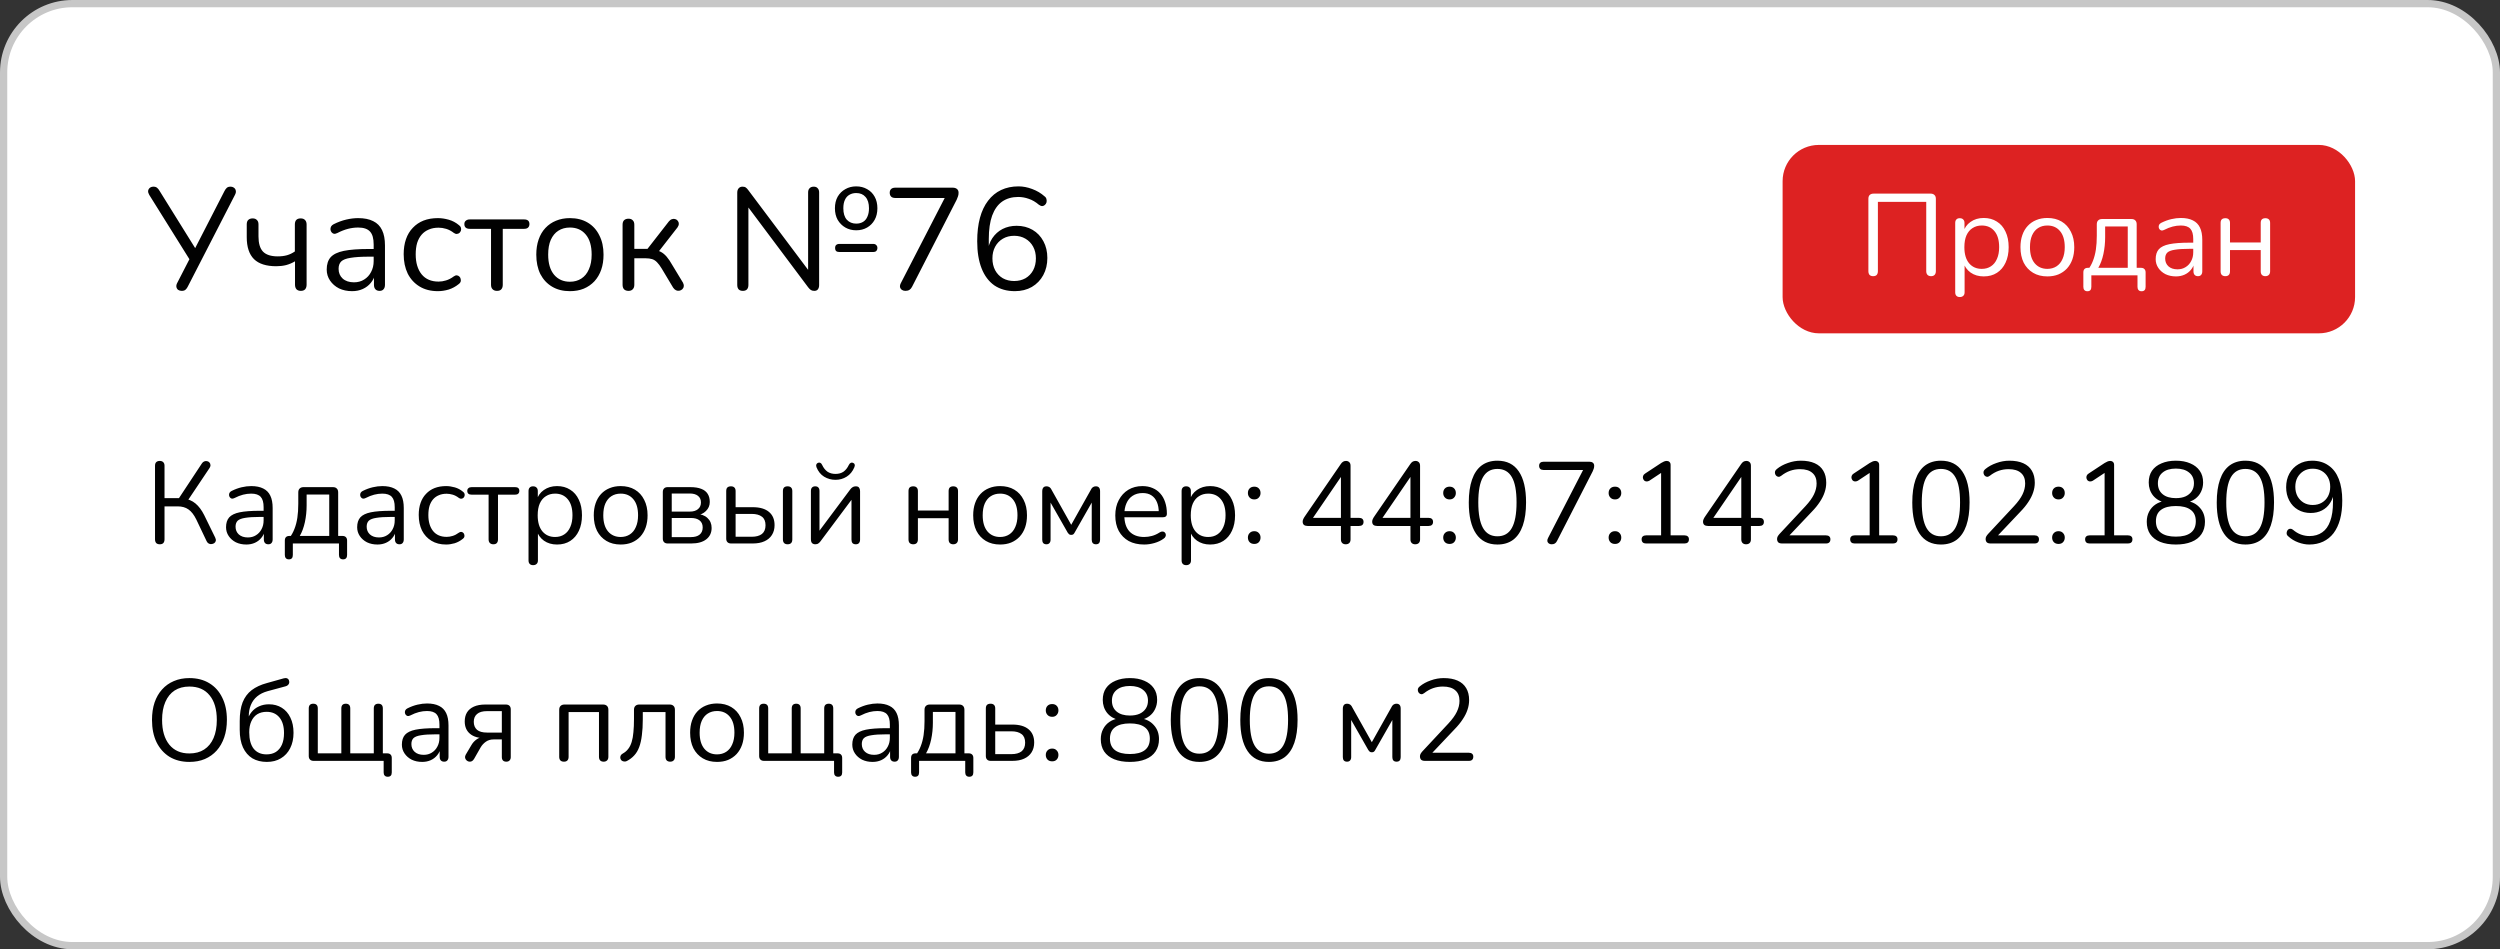
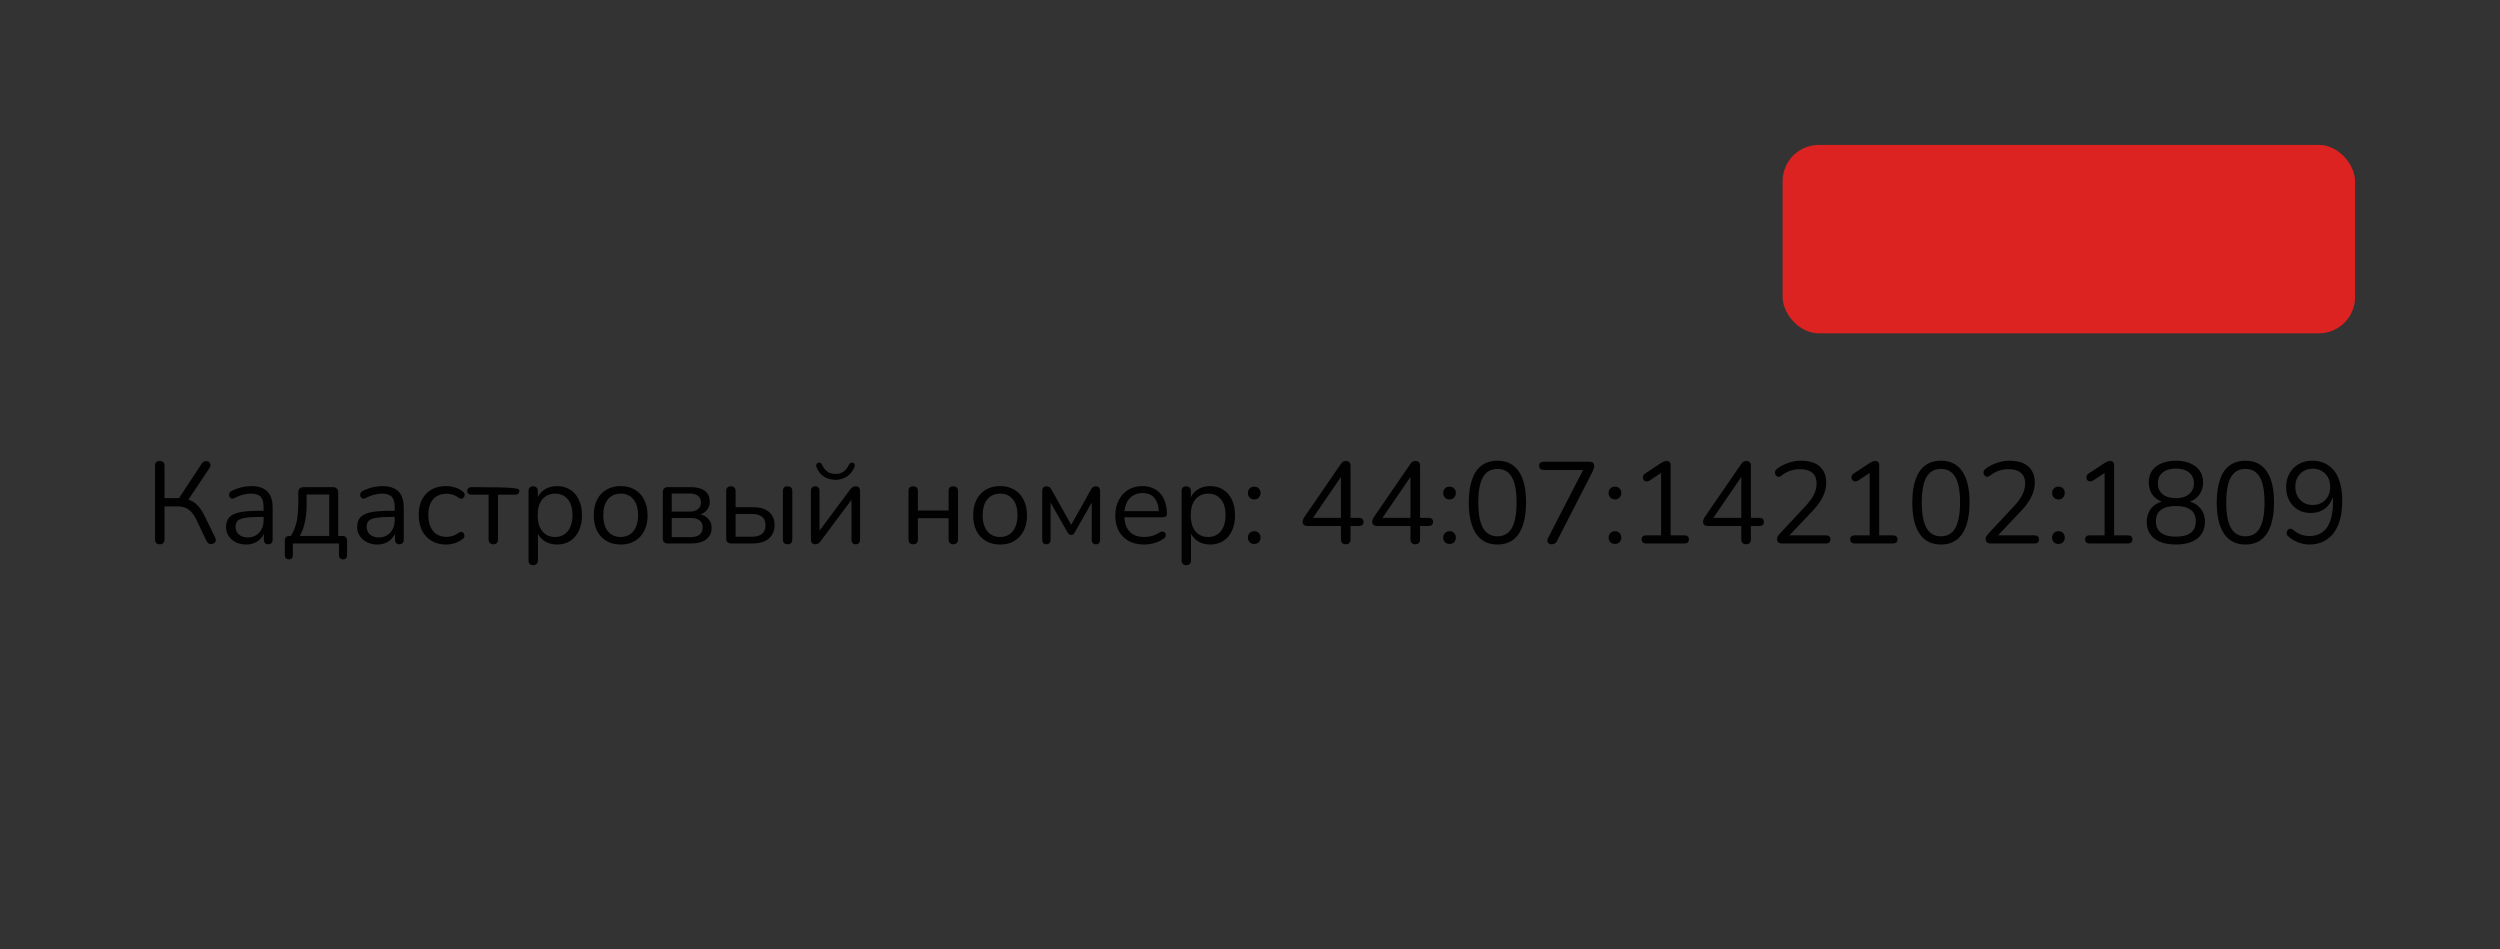
<svg xmlns="http://www.w3.org/2000/svg" width="345" height="131" viewBox="0 0 345 131" fill="none">
  <rect x="0" y="0" width="345" height="131" fill="#333333" stroke="none" />
-   <rect x="0.5" y="0.5" width="344" height="130" rx="9.5" fill="white" />
-   <rect x="0.5" y="0.5" width="344" height="130" rx="9.5" stroke="#C7C7C7" />
-   <path d="M25.08 40.14C24.893 40.14 24.727 40.093 24.58 40C24.447 39.893 24.367 39.753 24.34 39.58C24.313 39.407 24.36 39.213 24.48 39L26.32 35.42V36.06L20.6 26.9C20.48 26.7 20.427 26.513 20.44 26.34C20.467 26.167 20.547 26.027 20.68 25.92C20.813 25.813 20.98 25.76 21.18 25.76C21.393 25.76 21.56 25.813 21.68 25.92C21.8 26.013 21.913 26.153 22.02 26.34L27.12 34.54H26.78L30.98 26.36C31.073 26.173 31.18 26.027 31.3 25.92C31.42 25.813 31.587 25.76 31.8 25.76C32 25.76 32.167 25.813 32.3 25.92C32.433 26.013 32.513 26.147 32.54 26.32C32.58 26.48 32.54 26.673 32.42 26.9L25.92 39.54C25.84 39.713 25.733 39.86 25.6 39.98C25.48 40.087 25.307 40.14 25.08 40.14ZM41.511 40.14C41.258 40.14 41.058 40.067 40.911 39.92C40.778 39.76 40.711 39.547 40.711 39.28V36.06C40.338 36.287 39.931 36.46 39.491 36.58C39.064 36.687 38.611 36.74 38.131 36.74C36.744 36.74 35.718 36.413 35.051 35.76C34.384 35.093 34.051 34.087 34.051 32.74V30.96C34.051 30.693 34.118 30.493 34.251 30.36C34.398 30.213 34.604 30.14 34.871 30.14C35.124 30.14 35.318 30.213 35.451 30.36C35.598 30.493 35.671 30.693 35.671 30.96V32.62C35.671 33.58 35.878 34.28 36.291 34.72C36.718 35.16 37.398 35.38 38.331 35.38C38.811 35.38 39.238 35.327 39.611 35.22C39.984 35.113 40.344 34.94 40.691 34.7V30.98C40.691 30.42 40.958 30.14 41.491 30.14C41.758 30.14 41.958 30.213 42.091 30.36C42.238 30.507 42.311 30.713 42.311 30.98V39.28C42.311 39.547 42.244 39.76 42.111 39.92C41.978 40.067 41.778 40.14 41.511 40.14ZM48.586 40.18C47.92 40.18 47.32 40.053 46.786 39.8C46.266 39.533 45.853 39.173 45.546 38.72C45.24 38.267 45.086 37.76 45.086 37.2C45.086 36.48 45.266 35.913 45.626 35.5C46 35.087 46.606 34.793 47.446 34.62C48.3 34.447 49.46 34.36 50.926 34.36H51.826V35.42H50.946C49.866 35.42 49.013 35.473 48.386 35.58C47.773 35.673 47.34 35.84 47.086 36.08C46.846 36.32 46.726 36.66 46.726 37.1C46.726 37.647 46.913 38.093 47.286 38.44C47.673 38.787 48.193 38.96 48.846 38.96C49.38 38.96 49.846 38.833 50.246 38.58C50.66 38.327 50.98 37.98 51.206 37.54C51.446 37.1 51.566 36.593 51.566 36.02V33.74C51.566 32.913 51.4 32.32 51.066 31.96C50.733 31.587 50.186 31.4 49.426 31.4C48.96 31.4 48.493 31.46 48.026 31.58C47.56 31.7 47.066 31.893 46.546 32.16C46.36 32.253 46.2 32.287 46.066 32.26C45.933 32.22 45.826 32.147 45.746 32.04C45.666 31.933 45.62 31.813 45.606 31.68C45.593 31.533 45.62 31.393 45.686 31.26C45.766 31.127 45.886 31.02 46.046 30.94C46.633 30.647 47.213 30.433 47.786 30.3C48.36 30.167 48.906 30.1 49.426 30.1C50.266 30.1 50.96 30.24 51.506 30.52C52.053 30.787 52.46 31.2 52.726 31.76C52.993 32.307 53.126 33.013 53.126 33.88V39.3C53.126 39.567 53.06 39.773 52.926 39.92C52.806 40.067 52.626 40.14 52.386 40.14C52.133 40.14 51.94 40.067 51.806 39.92C51.673 39.773 51.606 39.567 51.606 39.3V37.74H51.786C51.68 38.247 51.473 38.68 51.166 39.04C50.873 39.4 50.506 39.68 50.066 39.88C49.626 40.08 49.133 40.18 48.586 40.18ZM60.428 40.18C59.454 40.18 58.614 39.967 57.907 39.54C57.201 39.113 56.654 38.52 56.267 37.76C55.894 36.987 55.708 36.093 55.708 35.08C55.708 34.307 55.814 33.613 56.028 33C56.241 32.387 56.554 31.867 56.968 31.44C57.381 31 57.874 30.667 58.447 30.44C59.034 30.213 59.694 30.1 60.428 30.1C60.907 30.1 61.407 30.173 61.928 30.32C62.447 30.467 62.921 30.72 63.347 31.08C63.481 31.173 63.568 31.287 63.608 31.42C63.648 31.553 63.648 31.687 63.608 31.82C63.568 31.94 63.501 32.047 63.407 32.14C63.314 32.22 63.194 32.267 63.047 32.28C62.914 32.293 62.774 32.247 62.627 32.14C62.281 31.873 61.928 31.687 61.568 31.58C61.208 31.473 60.861 31.42 60.528 31.42C60.008 31.42 59.554 31.507 59.167 31.68C58.781 31.84 58.454 32.073 58.188 32.38C57.921 32.687 57.714 33.067 57.568 33.52C57.434 33.973 57.367 34.5 57.367 35.1C57.367 36.26 57.641 37.18 58.188 37.86C58.734 38.527 59.514 38.86 60.528 38.86C60.861 38.86 61.201 38.807 61.547 38.7C61.907 38.593 62.267 38.407 62.627 38.14C62.774 38.033 62.914 37.987 63.047 38C63.181 38.013 63.294 38.067 63.388 38.16C63.481 38.24 63.541 38.347 63.568 38.48C63.608 38.613 63.608 38.747 63.568 38.88C63.528 39 63.441 39.107 63.307 39.2C62.881 39.547 62.414 39.8 61.907 39.96C61.401 40.107 60.907 40.18 60.428 40.18ZM68.581 40.14C68.327 40.14 68.127 40.067 67.981 39.92C67.834 39.773 67.761 39.567 67.761 39.3V31.58H64.841C64.334 31.58 64.081 31.36 64.081 30.92C64.081 30.72 64.147 30.567 64.281 30.46C64.414 30.34 64.601 30.28 64.841 30.28H72.321C72.814 30.28 73.061 30.493 73.061 30.92C73.061 31.133 72.994 31.3 72.861 31.42C72.741 31.527 72.561 31.58 72.321 31.58H69.381V39.3C69.381 39.567 69.314 39.773 69.181 39.92C69.061 40.067 68.861 40.14 68.581 40.14ZM78.648 40.18C77.702 40.18 76.882 39.973 76.188 39.56C75.495 39.147 74.955 38.567 74.568 37.82C74.195 37.06 74.008 36.167 74.008 35.14C74.008 34.367 74.115 33.673 74.328 33.06C74.542 32.433 74.855 31.9 75.268 31.46C75.682 31.02 76.168 30.687 76.728 30.46C77.302 30.22 77.942 30.1 78.648 30.1C79.595 30.1 80.415 30.307 81.108 30.72C81.802 31.133 82.335 31.72 82.708 32.48C83.095 33.227 83.288 34.113 83.288 35.14C83.288 35.913 83.182 36.607 82.968 37.22C82.755 37.833 82.442 38.367 82.028 38.82C81.615 39.26 81.122 39.6 80.548 39.84C79.988 40.067 79.355 40.18 78.648 40.18ZM78.648 38.88C79.248 38.88 79.775 38.733 80.228 38.44C80.682 38.147 81.028 37.72 81.268 37.16C81.522 36.6 81.648 35.927 81.648 35.14C81.648 33.927 81.375 33 80.828 32.36C80.295 31.72 79.568 31.4 78.648 31.4C78.035 31.4 77.502 31.547 77.048 31.84C76.608 32.12 76.262 32.54 76.008 33.1C75.768 33.647 75.648 34.327 75.648 35.14C75.648 36.34 75.922 37.267 76.468 37.92C77.015 38.56 77.742 38.88 78.648 38.88ZM86.736 40.14C86.47 40.14 86.263 40.067 86.116 39.92C85.983 39.773 85.916 39.567 85.916 39.3V31.02C85.916 30.74 85.983 30.533 86.116 30.4C86.263 30.253 86.47 30.18 86.736 30.18C86.99 30.18 87.183 30.253 87.316 30.4C87.463 30.533 87.536 30.74 87.536 31.02V34.34H89.356L92.316 30.54C92.45 30.38 92.596 30.28 92.756 30.24C92.916 30.187 93.063 30.187 93.196 30.24C93.343 30.28 93.456 30.36 93.536 30.48C93.63 30.587 93.676 30.72 93.676 30.88C93.676 31.04 93.616 31.207 93.496 31.38L90.676 35L90.216 34.48C90.59 34.52 90.916 34.613 91.196 34.76C91.476 34.907 91.743 35.127 91.996 35.42C92.25 35.713 92.523 36.12 92.816 36.64L94.256 39.02C94.35 39.207 94.383 39.373 94.356 39.52C94.343 39.667 94.276 39.8 94.156 39.92C94.036 40.027 93.896 40.093 93.736 40.12C93.59 40.147 93.443 40.127 93.296 40.06C93.15 39.993 93.016 39.873 92.896 39.7L91.316 37.06C91.09 36.687 90.876 36.4 90.676 36.2C90.476 35.987 90.25 35.84 89.996 35.76C89.743 35.68 89.43 35.64 89.056 35.64H87.536V39.3C87.536 39.567 87.463 39.773 87.316 39.92C87.183 40.067 86.99 40.14 86.736 40.14ZM102.52 40.14C102.267 40.14 102.073 40.073 101.94 39.94C101.807 39.793 101.74 39.587 101.74 39.32V26.6C101.74 26.333 101.807 26.127 101.94 25.98C102.073 25.833 102.247 25.76 102.46 25.76C102.673 25.76 102.827 25.8 102.92 25.88C103.027 25.947 103.147 26.073 103.28 26.26L112 37.88H111.52V26.56C111.52 26.307 111.587 26.113 111.72 25.98C111.853 25.833 112.047 25.76 112.3 25.76C112.54 25.76 112.72 25.833 112.84 25.98C112.973 26.113 113.04 26.307 113.04 26.56V39.34C113.04 39.593 112.98 39.793 112.86 39.94C112.753 40.073 112.593 40.14 112.38 40.14C112.18 40.14 112.02 40.1 111.9 40.02C111.78 39.94 111.653 39.813 111.52 39.64L102.82 28.02H103.28V39.32C103.28 39.587 103.213 39.793 103.08 39.94C102.947 40.073 102.76 40.14 102.52 40.14ZM115.84 34.78C115.64 34.78 115.487 34.733 115.38 34.64C115.287 34.533 115.24 34.393 115.24 34.22C115.24 34.047 115.287 33.913 115.38 33.82C115.487 33.713 115.64 33.66 115.84 33.66H120.5C120.687 33.66 120.827 33.713 120.92 33.82C121.027 33.913 121.08 34.047 121.08 34.22C121.08 34.393 121.027 34.533 120.92 34.64C120.827 34.733 120.687 34.78 120.5 34.78H115.84ZM118.16 31.78C117.6 31.78 117.1 31.653 116.66 31.4C116.22 31.147 115.867 30.793 115.6 30.34C115.347 29.887 115.22 29.353 115.22 28.74C115.22 28.127 115.347 27.593 115.6 27.14C115.867 26.687 116.22 26.34 116.66 26.1C117.1 25.847 117.6 25.72 118.16 25.72C118.72 25.72 119.22 25.847 119.66 26.1C120.1 26.34 120.447 26.687 120.7 27.14C120.953 27.593 121.08 28.127 121.08 28.74C121.08 29.353 120.953 29.887 120.7 30.34C120.447 30.793 120.1 31.147 119.66 31.4C119.22 31.653 118.72 31.78 118.16 31.78ZM118.16 30.86C118.52 30.86 118.833 30.78 119.1 30.62C119.367 30.46 119.567 30.22 119.7 29.9C119.847 29.58 119.92 29.193 119.92 28.74C119.92 28.06 119.76 27.54 119.44 27.18C119.133 26.82 118.707 26.64 118.16 26.64C117.8 26.64 117.487 26.72 117.22 26.88C116.953 27.027 116.747 27.26 116.6 27.58C116.453 27.887 116.38 28.273 116.38 28.74C116.38 29.433 116.54 29.96 116.86 30.32C117.193 30.68 117.627 30.86 118.16 30.86ZM124.942 40.14C124.755 40.14 124.595 40.093 124.462 40C124.329 39.907 124.242 39.78 124.202 39.62C124.175 39.447 124.215 39.26 124.322 39.06L130.742 26.6V27.32H123.542C123.302 27.32 123.115 27.26 122.982 27.14C122.849 27.007 122.782 26.827 122.782 26.6C122.782 26.373 122.849 26.2 122.982 26.08C123.115 25.96 123.302 25.9 123.542 25.9H131.482C131.722 25.9 131.915 25.96 132.062 26.08C132.209 26.2 132.282 26.373 132.282 26.6C132.282 26.787 132.255 26.953 132.202 27.1C132.162 27.233 132.102 27.387 132.022 27.56L125.862 39.58C125.769 39.767 125.649 39.907 125.502 40C125.355 40.093 125.169 40.14 124.942 40.14ZM140.054 40.18C138.948 40.18 138.001 39.913 137.214 39.38C136.441 38.833 135.854 38.047 135.454 37.02C135.054 35.993 134.854 34.753 134.854 33.3C134.854 32.073 134.981 30.993 135.234 30.06C135.488 29.127 135.861 28.34 136.354 27.7C136.848 27.047 137.448 26.553 138.154 26.22C138.861 25.887 139.661 25.72 140.554 25.72C141.168 25.72 141.794 25.84 142.434 26.08C143.088 26.32 143.661 26.66 144.154 27.1C144.301 27.207 144.388 27.34 144.414 27.5C144.454 27.647 144.454 27.793 144.414 27.94C144.374 28.073 144.301 28.187 144.194 28.28C144.101 28.373 143.981 28.427 143.834 28.44C143.688 28.44 143.534 28.38 143.374 28.26C142.921 27.873 142.454 27.6 141.974 27.44C141.494 27.267 141.008 27.18 140.514 27.18C139.648 27.18 138.908 27.393 138.294 27.82C137.694 28.247 137.234 28.893 136.914 29.76C136.608 30.613 136.454 31.687 136.454 32.98V34.84H136.274C136.354 34.08 136.574 33.427 136.934 32.88C137.308 32.32 137.781 31.893 138.354 31.6C138.928 31.307 139.574 31.16 140.294 31.16C141.121 31.16 141.854 31.347 142.494 31.72C143.134 32.093 143.634 32.62 143.994 33.3C144.354 33.967 144.534 34.733 144.534 35.6C144.534 36.48 144.348 37.267 143.974 37.96C143.601 38.653 143.074 39.2 142.394 39.6C141.714 39.987 140.934 40.18 140.054 40.18ZM139.954 38.78C140.541 38.78 141.061 38.653 141.514 38.4C141.968 38.133 142.321 37.767 142.574 37.3C142.828 36.82 142.954 36.273 142.954 35.66C142.954 35.047 142.828 34.507 142.574 34.04C142.321 33.573 141.968 33.207 141.514 32.94C141.061 32.673 140.541 32.54 139.954 32.54C139.368 32.54 138.848 32.673 138.394 32.94C137.941 33.207 137.588 33.573 137.334 34.04C137.081 34.507 136.954 35.047 136.954 35.66C136.954 36.273 137.081 36.82 137.334 37.3C137.588 37.767 137.941 38.133 138.394 38.4C138.848 38.653 139.368 38.78 139.954 38.78Z" fill="#010101" />
  <rect x="246" y="20" width="79" height="26" rx="5" fill="#DD2222" />
-   <path d="M258.493 38.112C258.28 38.112 258.115 38.053 257.997 37.936C257.891 37.808 257.837 37.637 257.837 37.424V27.44C257.837 27.205 257.896 27.029 258.013 26.912C258.141 26.784 258.323 26.72 258.557 26.72H266.429C266.653 26.72 266.829 26.784 266.957 26.912C267.085 27.029 267.149 27.205 267.149 27.44V37.424C267.149 37.637 267.091 37.808 266.973 37.936C266.856 38.053 266.696 38.112 266.493 38.112C266.28 38.112 266.115 38.053 265.997 37.936C265.88 37.808 265.821 37.637 265.821 37.424V27.856H259.149V37.424C259.149 37.637 259.096 37.808 258.989 37.936C258.883 38.053 258.717 38.112 258.493 38.112ZM270.459 40.992C270.246 40.992 270.086 40.933 269.979 40.816C269.873 40.709 269.819 40.549 269.819 40.336V30.768C269.819 30.555 269.873 30.395 269.979 30.288C270.086 30.171 270.241 30.112 270.443 30.112C270.657 30.112 270.817 30.171 270.923 30.288C271.041 30.395 271.099 30.555 271.099 30.768V32.288L270.923 32.064C271.094 31.456 271.43 30.976 271.931 30.624C272.443 30.261 273.051 30.08 273.755 30.08C274.449 30.08 275.051 30.245 275.563 30.576C276.086 30.896 276.486 31.36 276.763 31.968C277.051 32.565 277.195 33.28 277.195 34.112C277.195 34.933 277.051 35.648 276.763 36.256C276.486 36.853 276.091 37.317 275.579 37.648C275.067 37.979 274.459 38.144 273.755 38.144C273.051 38.144 272.449 37.968 271.947 37.616C271.446 37.253 271.105 36.773 270.923 36.176H271.115V40.336C271.115 40.549 271.057 40.709 270.939 40.816C270.822 40.933 270.662 40.992 270.459 40.992ZM273.483 37.104C273.974 37.104 274.395 36.987 274.747 36.752C275.11 36.517 275.387 36.176 275.579 35.728C275.782 35.28 275.883 34.741 275.883 34.112C275.883 33.141 275.665 32.4 275.227 31.888C274.801 31.376 274.219 31.12 273.483 31.12C273.003 31.12 272.582 31.237 272.219 31.472C271.857 31.696 271.574 32.032 271.371 32.48C271.179 32.917 271.083 33.461 271.083 34.112C271.083 35.072 271.302 35.813 271.739 36.336C272.177 36.848 272.758 37.104 273.483 37.104ZM282.536 38.144C281.778 38.144 281.122 37.979 280.568 37.648C280.013 37.317 279.581 36.853 279.272 36.256C278.973 35.648 278.824 34.933 278.824 34.112C278.824 33.493 278.909 32.939 279.08 32.448C279.25 31.947 279.501 31.52 279.832 31.168C280.162 30.816 280.552 30.549 281 30.368C281.458 30.176 281.97 30.08 282.536 30.08C283.293 30.08 283.949 30.245 284.504 30.576C285.058 30.907 285.485 31.376 285.784 31.984C286.093 32.581 286.248 33.291 286.248 34.112C286.248 34.731 286.162 35.285 285.992 35.776C285.821 36.267 285.57 36.693 285.24 37.056C284.909 37.408 284.514 37.68 284.056 37.872C283.608 38.053 283.101 38.144 282.536 38.144ZM282.536 37.104C283.016 37.104 283.437 36.987 283.8 36.752C284.162 36.517 284.44 36.176 284.632 35.728C284.834 35.28 284.936 34.741 284.936 34.112C284.936 33.141 284.717 32.4 284.28 31.888C283.853 31.376 283.272 31.12 282.536 31.12C282.045 31.12 281.618 31.237 281.256 31.472C280.904 31.696 280.626 32.032 280.424 32.48C280.232 32.917 280.136 33.461 280.136 34.112C280.136 35.072 280.354 35.813 280.792 36.336C281.229 36.848 281.81 37.104 282.536 37.104ZM288.062 40.192C287.881 40.192 287.742 40.139 287.646 40.032C287.55 39.925 287.502 39.776 287.502 39.584V37.6C287.502 37.173 287.716 36.96 288.142 36.96H288.91L288.142 37.232C288.43 36.848 288.66 36.432 288.83 35.984C289.012 35.525 289.145 35.013 289.23 34.448C289.316 33.883 289.358 33.237 289.358 32.512V30.96C289.358 30.715 289.422 30.533 289.55 30.416C289.678 30.288 289.86 30.224 290.094 30.224H294.126C294.372 30.224 294.553 30.288 294.67 30.416C294.798 30.533 294.862 30.715 294.862 30.96V37.552L294.27 36.96H295.454C295.657 36.96 295.812 37.013 295.918 37.12C296.036 37.227 296.094 37.387 296.094 37.6V39.584C296.094 39.989 295.908 40.192 295.534 40.192C295.353 40.192 295.214 40.139 295.118 40.032C295.022 39.925 294.974 39.776 294.974 39.584V38H288.606V39.584C288.606 39.989 288.425 40.192 288.062 40.192ZM289.566 36.96H293.63V31.248H290.51V32.736C290.51 33.536 290.43 34.309 290.27 35.056C290.11 35.792 289.876 36.427 289.566 36.96ZM300.283 38.144C299.75 38.144 299.27 38.043 298.843 37.84C298.427 37.627 298.096 37.339 297.851 36.976C297.606 36.613 297.483 36.208 297.483 35.76C297.483 35.184 297.627 34.731 297.915 34.4C298.214 34.069 298.699 33.835 299.371 33.696C300.054 33.557 300.982 33.488 302.155 33.488H302.875V34.336H302.171C301.307 34.336 300.624 34.379 300.123 34.464C299.632 34.539 299.286 34.672 299.083 34.864C298.891 35.056 298.795 35.328 298.795 35.68C298.795 36.117 298.944 36.475 299.243 36.752C299.552 37.029 299.968 37.168 300.491 37.168C300.918 37.168 301.291 37.067 301.611 36.864C301.942 36.661 302.198 36.384 302.379 36.032C302.571 35.68 302.667 35.275 302.667 34.816V32.992C302.667 32.331 302.534 31.856 302.267 31.568C302 31.269 301.563 31.12 300.955 31.12C300.582 31.12 300.208 31.168 299.835 31.264C299.462 31.36 299.067 31.515 298.651 31.728C298.502 31.803 298.374 31.829 298.267 31.808C298.16 31.776 298.075 31.717 298.011 31.632C297.947 31.547 297.91 31.451 297.899 31.344C297.888 31.227 297.91 31.115 297.963 31.008C298.027 30.901 298.123 30.816 298.251 30.752C298.72 30.517 299.184 30.347 299.643 30.24C300.102 30.133 300.539 30.08 300.955 30.08C301.627 30.08 302.182 30.192 302.619 30.416C303.056 30.629 303.382 30.96 303.595 31.408C303.808 31.845 303.915 32.411 303.915 33.104V37.44C303.915 37.653 303.862 37.819 303.755 37.936C303.659 38.053 303.515 38.112 303.323 38.112C303.12 38.112 302.966 38.053 302.859 37.936C302.752 37.819 302.699 37.653 302.699 37.44V36.192H302.843C302.758 36.597 302.592 36.944 302.347 37.232C302.112 37.52 301.819 37.744 301.467 37.904C301.115 38.064 300.72 38.144 300.283 38.144ZM307.1 38.112C306.887 38.112 306.721 38.053 306.604 37.936C306.497 37.819 306.444 37.653 306.444 37.44V30.768C306.444 30.544 306.497 30.379 306.604 30.272C306.721 30.165 306.887 30.112 307.1 30.112C307.303 30.112 307.457 30.165 307.564 30.272C307.681 30.379 307.74 30.544 307.74 30.768V33.456H311.98V30.768C311.98 30.544 312.033 30.379 312.14 30.272C312.257 30.165 312.417 30.112 312.62 30.112C312.823 30.112 312.983 30.165 313.1 30.272C313.217 30.379 313.276 30.544 313.276 30.768V37.44C313.276 37.653 313.217 37.819 313.1 37.936C312.983 38.053 312.823 38.112 312.62 38.112C312.417 38.112 312.257 38.053 312.14 37.936C312.033 37.819 311.98 37.653 311.98 37.44V34.512H307.74V37.44C307.74 37.653 307.687 37.819 307.58 37.936C307.473 38.053 307.313 38.112 307.1 38.112Z" fill="white" />
-   <path d="M22.048 75.112C21.835 75.112 21.669 75.053 21.552 74.936C21.445 74.808 21.392 74.637 21.392 74.424V64.28C21.392 64.056 21.445 63.891 21.552 63.784C21.669 63.667 21.835 63.608 22.048 63.608C22.261 63.608 22.421 63.667 22.528 63.784C22.645 63.891 22.704 64.056 22.704 64.28V68.744H24.912L24.528 69L27.856 63.96C27.952 63.811 28.064 63.715 28.192 63.672C28.32 63.619 28.448 63.608 28.576 63.64C28.704 63.661 28.811 63.72 28.896 63.816C28.981 63.901 29.029 64.013 29.04 64.152C29.061 64.28 29.024 64.419 28.928 64.568L25.808 69.224L25.312 68.792C25.963 68.867 26.517 69.096 26.976 69.48C27.435 69.864 27.835 70.397 28.176 71.08L29.696 74.184C29.781 74.355 29.808 74.509 29.776 74.648C29.744 74.776 29.675 74.877 29.568 74.952C29.461 75.027 29.339 75.069 29.2 75.08C29.072 75.101 28.944 75.08 28.816 75.016C28.688 74.952 28.587 74.84 28.512 74.68L27.088 71.688C26.768 71.037 26.405 70.573 26 70.296C25.605 70.019 25.115 69.88 24.528 69.88H22.704V74.424C22.704 74.637 22.651 74.808 22.544 74.936C22.437 75.053 22.272 75.112 22.048 75.112ZM33.994 75.144C33.461 75.144 32.981 75.043 32.554 74.84C32.138 74.627 31.807 74.339 31.562 73.976C31.317 73.613 31.194 73.208 31.194 72.76C31.194 72.184 31.338 71.731 31.626 71.4C31.925 71.069 32.41 70.835 33.082 70.696C33.765 70.557 34.693 70.488 35.866 70.488H36.586V71.336H35.882C35.018 71.336 34.335 71.379 33.834 71.464C33.343 71.539 32.997 71.672 32.794 71.864C32.602 72.056 32.506 72.328 32.506 72.68C32.506 73.117 32.655 73.475 32.954 73.752C33.263 74.029 33.679 74.168 34.202 74.168C34.629 74.168 35.002 74.067 35.322 73.864C35.653 73.661 35.909 73.384 36.09 73.032C36.282 72.68 36.378 72.275 36.378 71.816V69.992C36.378 69.331 36.245 68.856 35.978 68.568C35.711 68.269 35.274 68.12 34.666 68.12C34.293 68.12 33.919 68.168 33.546 68.264C33.173 68.36 32.778 68.515 32.362 68.728C32.213 68.803 32.085 68.829 31.978 68.808C31.871 68.776 31.786 68.717 31.722 68.632C31.658 68.547 31.621 68.451 31.61 68.344C31.599 68.227 31.621 68.115 31.674 68.008C31.738 67.901 31.834 67.816 31.962 67.752C32.431 67.517 32.895 67.347 33.354 67.24C33.813 67.133 34.25 67.08 34.666 67.08C35.338 67.08 35.893 67.192 36.33 67.416C36.767 67.629 37.093 67.96 37.306 68.408C37.519 68.845 37.626 69.411 37.626 70.104V74.44C37.626 74.653 37.573 74.819 37.466 74.936C37.37 75.053 37.226 75.112 37.034 75.112C36.831 75.112 36.677 75.053 36.57 74.936C36.463 74.819 36.41 74.653 36.41 74.44V73.192H36.554C36.469 73.597 36.303 73.944 36.058 74.232C35.823 74.52 35.53 74.744 35.178 74.904C34.826 75.064 34.431 75.144 33.994 75.144ZM39.867 77.192C39.686 77.192 39.547 77.139 39.451 77.032C39.355 76.925 39.307 76.776 39.307 76.584V74.6C39.307 74.173 39.52 73.96 39.947 73.96H40.715L39.947 74.232C40.235 73.848 40.464 73.432 40.635 72.984C40.816 72.525 40.95 72.013 41.035 71.448C41.12 70.883 41.163 70.237 41.163 69.512V67.96C41.163 67.715 41.227 67.533 41.355 67.416C41.483 67.288 41.664 67.224 41.899 67.224H45.931C46.176 67.224 46.358 67.288 46.475 67.416C46.603 67.533 46.667 67.715 46.667 67.96V74.552L46.075 73.96H47.259C47.462 73.96 47.616 74.013 47.723 74.12C47.84 74.227 47.899 74.387 47.899 74.6V76.584C47.899 76.989 47.712 77.192 47.339 77.192C47.158 77.192 47.019 77.139 46.923 77.032C46.827 76.925 46.779 76.776 46.779 76.584V75H40.411V76.584C40.411 76.989 40.23 77.192 39.867 77.192ZM41.371 73.96H45.435V68.248H42.315V69.736C42.315 70.536 42.235 71.309 42.075 72.056C41.915 72.792 41.68 73.427 41.371 73.96ZM52.088 75.144C51.554 75.144 51.074 75.043 50.648 74.84C50.232 74.627 49.901 74.339 49.656 73.976C49.41 73.613 49.288 73.208 49.288 72.76C49.288 72.184 49.432 71.731 49.72 71.4C50.018 71.069 50.504 70.835 51.176 70.696C51.858 70.557 52.786 70.488 53.96 70.488H54.68V71.336H53.976C53.112 71.336 52.429 71.379 51.928 71.464C51.437 71.539 51.09 71.672 50.888 71.864C50.696 72.056 50.6 72.328 50.6 72.68C50.6 73.117 50.749 73.475 51.048 73.752C51.357 74.029 51.773 74.168 52.296 74.168C52.722 74.168 53.096 74.067 53.416 73.864C53.746 73.661 54.002 73.384 54.184 73.032C54.376 72.68 54.472 72.275 54.472 71.816V69.992C54.472 69.331 54.338 68.856 54.072 68.568C53.805 68.269 53.368 68.12 52.76 68.12C52.386 68.12 52.013 68.168 51.64 68.264C51.266 68.36 50.872 68.515 50.456 68.728C50.306 68.803 50.178 68.829 50.072 68.808C49.965 68.776 49.88 68.717 49.816 68.632C49.752 68.547 49.714 68.451 49.704 68.344C49.693 68.227 49.714 68.115 49.768 68.008C49.832 67.901 49.928 67.816 50.056 67.752C50.525 67.517 50.989 67.347 51.448 67.24C51.906 67.133 52.344 67.08 52.76 67.08C53.432 67.08 53.986 67.192 54.424 67.416C54.861 67.629 55.186 67.96 55.4 68.408C55.613 68.845 55.72 69.411 55.72 70.104V74.44C55.72 74.653 55.666 74.819 55.56 74.936C55.464 75.053 55.32 75.112 55.128 75.112C54.925 75.112 54.77 75.053 54.664 74.936C54.557 74.819 54.504 74.653 54.504 74.44V73.192H54.648C54.562 73.597 54.397 73.944 54.152 74.232C53.917 74.52 53.624 74.744 53.272 74.904C52.92 75.064 52.525 75.144 52.088 75.144ZM61.561 75.144C60.782 75.144 60.11 74.973 59.545 74.632C58.979 74.291 58.542 73.816 58.233 73.208C57.934 72.589 57.785 71.875 57.785 71.064C57.785 70.445 57.87 69.891 58.041 69.4C58.211 68.909 58.462 68.493 58.793 68.152C59.123 67.8 59.518 67.533 59.977 67.352C60.446 67.171 60.974 67.08 61.561 67.08C61.945 67.08 62.345 67.139 62.761 67.256C63.177 67.373 63.555 67.576 63.897 67.864C64.003 67.939 64.073 68.029 64.105 68.136C64.137 68.243 64.137 68.349 64.105 68.456C64.073 68.552 64.019 68.637 63.945 68.712C63.87 68.776 63.774 68.813 63.657 68.824C63.55 68.835 63.438 68.797 63.321 68.712C63.043 68.499 62.761 68.349 62.473 68.264C62.185 68.179 61.907 68.136 61.641 68.136C61.225 68.136 60.862 68.205 60.553 68.344C60.243 68.472 59.982 68.659 59.769 68.904C59.555 69.149 59.39 69.453 59.273 69.816C59.166 70.179 59.113 70.6 59.113 71.08C59.113 72.008 59.331 72.744 59.769 73.288C60.206 73.821 60.83 74.088 61.641 74.088C61.907 74.088 62.179 74.045 62.457 73.96C62.745 73.875 63.033 73.725 63.321 73.512C63.438 73.427 63.55 73.389 63.657 73.4C63.763 73.411 63.854 73.453 63.929 73.528C64.003 73.592 64.051 73.677 64.073 73.784C64.105 73.891 64.105 73.997 64.073 74.104C64.041 74.2 63.971 74.285 63.865 74.36C63.523 74.637 63.15 74.84 62.745 74.968C62.339 75.085 61.945 75.144 61.561 75.144ZM68.083 75.112C67.881 75.112 67.721 75.053 67.603 74.936C67.486 74.819 67.427 74.653 67.427 74.44V68.264H65.091C64.686 68.264 64.483 68.088 64.483 67.736C64.483 67.576 64.537 67.453 64.643 67.368C64.75 67.272 64.899 67.224 65.091 67.224H71.075C71.47 67.224 71.667 67.395 71.667 67.736C71.667 67.907 71.614 68.04 71.507 68.136C71.411 68.221 71.267 68.264 71.075 68.264H68.723V74.44C68.723 74.653 68.67 74.819 68.563 74.936C68.467 75.053 68.307 75.112 68.083 75.112ZM73.577 77.992C73.363 77.992 73.203 77.933 73.097 77.816C72.99 77.709 72.937 77.549 72.937 77.336V67.768C72.937 67.555 72.99 67.395 73.097 67.288C73.203 67.171 73.358 67.112 73.561 67.112C73.774 67.112 73.934 67.171 74.041 67.288C74.158 67.395 74.217 67.555 74.217 67.768V69.288L74.041 69.064C74.211 68.456 74.547 67.976 75.049 67.624C75.561 67.261 76.169 67.08 76.873 67.08C77.566 67.08 78.169 67.245 78.681 67.576C79.203 67.896 79.603 68.36 79.881 68.968C80.169 69.565 80.313 70.28 80.313 71.112C80.313 71.933 80.169 72.648 79.881 73.256C79.603 73.853 79.209 74.317 78.697 74.648C78.185 74.979 77.577 75.144 76.873 75.144C76.169 75.144 75.566 74.968 75.065 74.616C74.563 74.253 74.222 73.773 74.041 73.176H74.233V77.336C74.233 77.549 74.174 77.709 74.057 77.816C73.939 77.933 73.779 77.992 73.577 77.992ZM76.601 74.104C77.091 74.104 77.513 73.987 77.865 73.752C78.227 73.517 78.505 73.176 78.697 72.728C78.899 72.28 79.001 71.741 79.001 71.112C79.001 70.141 78.782 69.4 78.345 68.888C77.918 68.376 77.337 68.12 76.601 68.12C76.121 68.12 75.699 68.237 75.337 68.472C74.974 68.696 74.691 69.032 74.489 69.48C74.297 69.917 74.201 70.461 74.201 71.112C74.201 72.072 74.419 72.813 74.857 73.336C75.294 73.848 75.875 74.104 76.601 74.104ZM85.653 75.144C84.896 75.144 84.24 74.979 83.685 74.648C83.13 74.317 82.698 73.853 82.389 73.256C82.09 72.648 81.941 71.933 81.941 71.112C81.941 70.493 82.026 69.939 82.197 69.448C82.368 68.947 82.618 68.52 82.949 68.168C83.28 67.816 83.669 67.549 84.117 67.368C84.576 67.176 85.088 67.08 85.653 67.08C86.41 67.08 87.066 67.245 87.621 67.576C88.176 67.907 88.602 68.376 88.901 68.984C89.21 69.581 89.365 70.291 89.365 71.112C89.365 71.731 89.28 72.285 89.109 72.776C88.938 73.267 88.688 73.693 88.357 74.056C88.026 74.408 87.632 74.68 87.173 74.872C86.725 75.053 86.218 75.144 85.653 75.144ZM85.653 74.104C86.133 74.104 86.554 73.987 86.917 73.752C87.28 73.517 87.557 73.176 87.749 72.728C87.952 72.28 88.053 71.741 88.053 71.112C88.053 70.141 87.834 69.4 87.397 68.888C86.97 68.376 86.389 68.12 85.653 68.12C85.162 68.12 84.736 68.237 84.373 68.472C84.021 68.696 83.744 69.032 83.541 69.48C83.349 69.917 83.253 70.461 83.253 71.112C83.253 72.072 83.472 72.813 83.909 73.336C84.346 73.848 84.928 74.104 85.653 74.104ZM92.139 75C91.926 75 91.761 74.941 91.644 74.824C91.526 74.707 91.468 74.541 91.468 74.328V67.896C91.468 67.683 91.526 67.517 91.644 67.4C91.761 67.283 91.926 67.224 92.139 67.224H95.26C95.878 67.224 96.385 67.304 96.779 67.464C97.174 67.613 97.468 67.843 97.659 68.152C97.852 68.451 97.948 68.824 97.948 69.272C97.948 69.763 97.772 70.179 97.419 70.52C97.078 70.861 96.63 71.064 96.076 71.128V70.92C96.737 70.941 97.254 71.128 97.627 71.48C98.011 71.832 98.204 72.291 98.204 72.856C98.204 73.517 97.958 74.04 97.468 74.424C96.977 74.808 96.284 75 95.388 75H92.139ZM92.7 74.12H95.34C95.862 74.12 96.262 74.008 96.54 73.784C96.828 73.549 96.972 73.219 96.972 72.792C96.972 72.365 96.828 72.04 96.54 71.816C96.262 71.592 95.862 71.48 95.34 71.48H92.7V74.12ZM92.7 70.6H95.195C95.675 70.6 96.049 70.488 96.316 70.264C96.593 70.04 96.731 69.731 96.731 69.336C96.731 68.941 96.593 68.637 96.316 68.424C96.049 68.211 95.675 68.104 95.195 68.104H92.7V70.6ZM100.89 75C100.676 75 100.511 74.941 100.394 74.824C100.276 74.707 100.218 74.541 100.218 74.328V67.768C100.218 67.544 100.271 67.379 100.378 67.272C100.495 67.165 100.66 67.112 100.874 67.112C101.076 67.112 101.231 67.165 101.338 67.272C101.455 67.379 101.514 67.544 101.514 67.768V69.992H103.866C104.858 69.992 105.61 70.211 106.122 70.648C106.634 71.075 106.89 71.683 106.89 72.472C106.89 72.995 106.767 73.448 106.522 73.832C106.287 74.205 105.946 74.493 105.498 74.696C105.06 74.899 104.516 75 103.866 75H100.89ZM101.514 74.072H103.738C104.346 74.072 104.815 73.944 105.146 73.688C105.476 73.421 105.642 73.021 105.642 72.488C105.642 71.944 105.476 71.549 105.146 71.304C104.815 71.048 104.346 70.92 103.738 70.92H101.514V74.072ZM108.682 75.112C108.479 75.112 108.319 75.053 108.202 74.936C108.095 74.819 108.042 74.653 108.042 74.44V67.768C108.042 67.544 108.095 67.379 108.202 67.272C108.319 67.165 108.479 67.112 108.682 67.112C108.895 67.112 109.055 67.165 109.162 67.272C109.279 67.379 109.338 67.544 109.338 67.768V74.44C109.338 74.888 109.119 75.112 108.682 75.112ZM112.497 75.112C112.38 75.112 112.273 75.085 112.177 75.032C112.092 74.989 112.022 74.915 111.969 74.808C111.926 74.701 111.905 74.568 111.905 74.408V67.752C111.905 67.539 111.958 67.379 112.065 67.272C112.172 67.165 112.316 67.112 112.497 67.112C112.689 67.112 112.833 67.165 112.929 67.272C113.036 67.379 113.089 67.539 113.089 67.752V73.768H112.689L117.345 67.528C117.43 67.411 117.532 67.315 117.649 67.24C117.766 67.155 117.916 67.112 118.097 67.112C118.225 67.112 118.332 67.133 118.417 67.176C118.502 67.219 118.566 67.293 118.609 67.4C118.662 67.496 118.689 67.629 118.689 67.8V74.472C118.689 74.675 118.636 74.835 118.529 74.952C118.433 75.059 118.289 75.112 118.097 75.112C117.905 75.112 117.756 75.059 117.649 74.952C117.553 74.835 117.505 74.675 117.505 74.472V68.44H117.905L113.233 74.696C113.158 74.803 113.062 74.899 112.945 74.984C112.838 75.069 112.689 75.112 112.497 75.112ZM115.297 66.216C114.732 66.216 114.209 66.072 113.729 65.784C113.26 65.496 112.908 65.059 112.673 64.472C112.62 64.312 112.614 64.184 112.657 64.088C112.7 63.981 112.78 63.907 112.897 63.864C113.014 63.821 113.121 63.827 113.217 63.88C113.313 63.923 113.393 64.019 113.457 64.168C113.649 64.573 113.894 64.883 114.193 65.096C114.502 65.299 114.87 65.4 115.297 65.4C115.734 65.4 116.102 65.299 116.401 65.096C116.7 64.883 116.945 64.573 117.137 64.168C117.212 64.019 117.297 63.923 117.393 63.88C117.489 63.827 117.59 63.821 117.697 63.864C117.825 63.907 117.905 63.981 117.937 64.088C117.98 64.184 117.969 64.312 117.905 64.472C117.66 65.059 117.302 65.496 116.833 65.784C116.374 66.072 115.862 66.216 115.297 66.216ZM126.03 75.112C125.816 75.112 125.651 75.053 125.534 74.936C125.427 74.819 125.374 74.653 125.374 74.44V67.768C125.374 67.544 125.427 67.379 125.534 67.272C125.651 67.165 125.816 67.112 126.03 67.112C126.232 67.112 126.387 67.165 126.494 67.272C126.611 67.379 126.67 67.544 126.67 67.768V70.456H130.91V67.768C130.91 67.544 130.963 67.379 131.07 67.272C131.187 67.165 131.347 67.112 131.55 67.112C131.752 67.112 131.912 67.165 132.03 67.272C132.147 67.379 132.206 67.544 132.206 67.768V74.44C132.206 74.653 132.147 74.819 132.03 74.936C131.912 75.053 131.752 75.112 131.55 75.112C131.347 75.112 131.187 75.053 131.07 74.936C130.963 74.819 130.91 74.653 130.91 74.44V71.512H126.67V74.44C126.67 74.653 126.616 74.819 126.51 74.936C126.403 75.053 126.243 75.112 126.03 75.112ZM138.012 75.144C137.255 75.144 136.599 74.979 136.044 74.648C135.49 74.317 135.058 73.853 134.748 73.256C134.45 72.648 134.3 71.933 134.3 71.112C134.3 70.493 134.386 69.939 134.556 69.448C134.727 68.947 134.978 68.52 135.308 68.168C135.639 67.816 136.028 67.549 136.476 67.368C136.935 67.176 137.447 67.08 138.012 67.08C138.77 67.08 139.426 67.245 139.98 67.576C140.535 67.907 140.962 68.376 141.26 68.984C141.57 69.581 141.724 70.291 141.724 71.112C141.724 71.731 141.639 72.285 141.468 72.776C141.298 73.267 141.047 73.693 140.716 74.056C140.386 74.408 139.991 74.68 139.532 74.872C139.084 75.053 138.578 75.144 138.012 75.144ZM138.012 74.104C138.492 74.104 138.914 73.987 139.276 73.752C139.639 73.517 139.916 73.176 140.108 72.728C140.311 72.28 140.412 71.741 140.412 71.112C140.412 70.141 140.194 69.4 139.756 68.888C139.33 68.376 138.748 68.12 138.012 68.12C137.522 68.12 137.095 68.237 136.732 68.472C136.38 68.696 136.103 69.032 135.9 69.48C135.708 69.917 135.612 70.461 135.612 71.112C135.612 72.072 135.831 72.813 136.268 73.336C136.706 73.848 137.287 74.104 138.012 74.104ZM144.403 75.112C144.222 75.112 144.078 75.059 143.971 74.952C143.875 74.835 143.827 74.68 143.827 74.488V67.8C143.827 67.651 143.848 67.528 143.891 67.432C143.934 67.325 143.998 67.245 144.083 67.192C144.168 67.139 144.275 67.112 144.403 67.112C144.531 67.112 144.638 67.133 144.723 67.176C144.808 67.208 144.883 67.261 144.947 67.336C145.011 67.4 145.064 67.48 145.107 67.576L147.827 72.424L150.547 67.576C150.59 67.48 150.643 67.4 150.707 67.336C150.771 67.261 150.846 67.208 150.931 67.176C151.016 67.133 151.118 67.112 151.235 67.112C151.427 67.112 151.571 67.171 151.667 67.288C151.763 67.395 151.811 67.565 151.811 67.8V74.488C151.811 74.68 151.763 74.835 151.667 74.952C151.571 75.059 151.427 75.112 151.235 75.112C151.054 75.112 150.91 75.059 150.803 74.952C150.707 74.835 150.659 74.68 150.659 74.488V68.712H151.027L148.291 73.512C148.248 73.597 148.19 73.672 148.115 73.736C148.04 73.789 147.944 73.816 147.827 73.816C147.699 73.816 147.598 73.784 147.523 73.72C147.459 73.656 147.4 73.587 147.347 73.512L144.611 68.712H144.979V74.488C144.979 74.68 144.926 74.835 144.819 74.952C144.723 75.059 144.584 75.112 144.403 75.112ZM157.894 75.144C157.072 75.144 156.363 74.984 155.766 74.664C155.179 74.333 154.72 73.869 154.39 73.272C154.07 72.675 153.91 71.96 153.91 71.128C153.91 70.317 154.07 69.613 154.39 69.016C154.71 68.408 155.147 67.933 155.702 67.592C156.267 67.251 156.918 67.08 157.654 67.08C158.176 67.08 158.646 67.171 159.062 67.352C159.478 67.523 159.83 67.773 160.118 68.104C160.416 68.435 160.64 68.835 160.79 69.304C160.95 69.773 161.03 70.301 161.03 70.888C161.03 71.059 160.982 71.187 160.886 71.272C160.79 71.347 160.651 71.384 160.47 71.384H154.902V70.536H160.166L159.91 70.744C159.91 70.168 159.824 69.683 159.654 69.288C159.483 68.883 159.232 68.573 158.902 68.36C158.582 68.147 158.176 68.04 157.686 68.04C157.142 68.04 156.678 68.168 156.294 68.424C155.92 68.669 155.638 69.016 155.446 69.464C155.254 69.901 155.158 70.413 155.158 71V71.096C155.158 72.077 155.392 72.824 155.862 73.336C156.342 73.848 157.019 74.104 157.894 74.104C158.256 74.104 158.614 74.056 158.966 73.96C159.328 73.864 159.68 73.704 160.022 73.48C160.171 73.384 160.304 73.341 160.422 73.352C160.55 73.352 160.651 73.389 160.726 73.464C160.8 73.528 160.848 73.613 160.87 73.72C160.902 73.816 160.891 73.923 160.838 74.04C160.795 74.157 160.704 74.259 160.566 74.344C160.214 74.6 159.798 74.797 159.318 74.936C158.838 75.075 158.363 75.144 157.894 75.144ZM163.702 77.992C163.488 77.992 163.328 77.933 163.222 77.816C163.115 77.709 163.062 77.549 163.062 77.336V67.768C163.062 67.555 163.115 67.395 163.222 67.288C163.328 67.171 163.483 67.112 163.686 67.112C163.899 67.112 164.059 67.171 164.166 67.288C164.283 67.395 164.342 67.555 164.342 67.768V69.288L164.166 69.064C164.336 68.456 164.672 67.976 165.174 67.624C165.686 67.261 166.294 67.08 166.998 67.08C167.691 67.08 168.294 67.245 168.806 67.576C169.328 67.896 169.728 68.36 170.006 68.968C170.294 69.565 170.438 70.28 170.438 71.112C170.438 71.933 170.294 72.648 170.006 73.256C169.728 73.853 169.334 74.317 168.822 74.648C168.31 74.979 167.702 75.144 166.998 75.144C166.294 75.144 165.691 74.968 165.19 74.616C164.688 74.253 164.347 73.773 164.166 73.176H164.358V77.336C164.358 77.549 164.299 77.709 164.182 77.816C164.064 77.933 163.904 77.992 163.702 77.992ZM166.726 74.104C167.216 74.104 167.638 73.987 167.99 73.752C168.352 73.517 168.63 73.176 168.822 72.728C169.024 72.28 169.126 71.741 169.126 71.112C169.126 70.141 168.907 69.4 168.47 68.888C168.043 68.376 167.462 68.12 166.726 68.12C166.246 68.12 165.824 68.237 165.462 68.472C165.099 68.696 164.816 69.032 164.614 69.48C164.422 69.917 164.326 70.461 164.326 71.112C164.326 72.072 164.544 72.813 164.982 73.336C165.419 73.848 166 74.104 166.726 74.104ZM173.09 75.064C172.823 75.064 172.61 74.984 172.45 74.824C172.29 74.653 172.21 74.44 172.21 74.184C172.21 73.928 172.29 73.72 172.45 73.56C172.61 73.389 172.823 73.304 173.09 73.304C173.357 73.304 173.565 73.389 173.714 73.56C173.874 73.72 173.954 73.928 173.954 74.184C173.954 74.44 173.874 74.653 173.714 74.824C173.565 74.984 173.357 75.064 173.09 75.064ZM173.09 68.92C172.823 68.92 172.61 68.835 172.45 68.664C172.29 68.493 172.21 68.285 172.21 68.04C172.21 67.773 172.29 67.56 172.45 67.4C172.61 67.24 172.823 67.16 173.09 67.16C173.357 67.16 173.565 67.24 173.714 67.4C173.874 67.56 173.954 67.773 173.954 68.04C173.954 68.285 173.874 68.493 173.714 68.664C173.565 68.835 173.357 68.92 173.09 68.92ZM185.704 75.112C185.501 75.112 185.341 75.053 185.224 74.936C185.106 74.819 185.048 74.653 185.048 74.44V72.584H180.456C180.242 72.584 180.072 72.536 179.944 72.44C179.826 72.333 179.768 72.184 179.768 71.992C179.768 71.875 179.794 71.757 179.848 71.64C179.901 71.512 179.997 71.352 180.136 71.16L185.016 64.056C185.112 63.907 185.218 63.795 185.336 63.72C185.453 63.645 185.592 63.608 185.752 63.608C185.922 63.608 186.066 63.661 186.184 63.768C186.312 63.875 186.376 64.045 186.376 64.28V71.464H187.544C187.746 71.464 187.901 71.512 188.008 71.608C188.114 71.704 188.168 71.843 188.168 72.024C188.168 72.205 188.114 72.344 188.008 72.44C187.901 72.536 187.746 72.584 187.544 72.584H186.376V74.44C186.376 74.653 186.317 74.819 186.2 74.936C186.082 75.053 185.917 75.112 185.704 75.112ZM185.048 71.464V65.256H185.432L180.952 71.816V71.464H185.048ZM195.297 75.112C195.095 75.112 194.935 75.053 194.817 74.936C194.7 74.819 194.641 74.653 194.641 74.44V72.584H190.049C189.836 72.584 189.665 72.536 189.537 72.44C189.42 72.333 189.361 72.184 189.361 71.992C189.361 71.875 189.388 71.757 189.441 71.64C189.495 71.512 189.591 71.352 189.729 71.16L194.609 64.056C194.705 63.907 194.812 63.795 194.929 63.72C195.047 63.645 195.185 63.608 195.345 63.608C195.516 63.608 195.66 63.661 195.777 63.768C195.905 63.875 195.969 64.045 195.969 64.28V71.464H197.137C197.34 71.464 197.495 71.512 197.601 71.608C197.708 71.704 197.761 71.843 197.761 72.024C197.761 72.205 197.708 72.344 197.601 72.44C197.495 72.536 197.34 72.584 197.137 72.584H195.969V74.44C195.969 74.653 195.911 74.819 195.793 74.936C195.676 75.053 195.511 75.112 195.297 75.112ZM194.641 71.464V65.256H195.025L190.545 71.816V71.464H194.641ZM200.043 75.064C199.776 75.064 199.563 74.984 199.403 74.824C199.243 74.653 199.163 74.44 199.163 74.184C199.163 73.928 199.243 73.72 199.403 73.56C199.563 73.389 199.776 73.304 200.043 73.304C200.31 73.304 200.518 73.389 200.667 73.56C200.827 73.72 200.907 73.928 200.907 74.184C200.907 74.44 200.827 74.653 200.667 74.824C200.518 74.984 200.31 75.064 200.043 75.064ZM200.043 68.92C199.776 68.92 199.563 68.835 199.403 68.664C199.243 68.493 199.163 68.285 199.163 68.04C199.163 67.773 199.243 67.56 199.403 67.4C199.563 67.24 199.776 67.16 200.043 67.16C200.31 67.16 200.518 67.24 200.667 67.4C200.827 67.56 200.907 67.773 200.907 68.04C200.907 68.285 200.827 68.493 200.667 68.664C200.518 68.835 200.31 68.92 200.043 68.92ZM206.644 75.144C205.353 75.144 204.372 74.648 203.7 73.656C203.028 72.664 202.692 71.229 202.692 69.352C202.692 68.093 202.841 67.037 203.14 66.184C203.438 65.32 203.881 64.669 204.468 64.232C205.065 63.795 205.79 63.576 206.644 63.576C207.945 63.576 208.926 64.067 209.588 65.048C210.26 66.019 210.596 67.448 210.596 69.336C210.596 70.595 210.446 71.656 210.148 72.52C209.849 73.384 209.406 74.04 208.82 74.488C208.233 74.925 207.508 75.144 206.644 75.144ZM206.644 74.008C207.54 74.008 208.201 73.629 208.628 72.872C209.065 72.104 209.284 70.925 209.284 69.336C209.284 67.736 209.065 66.568 208.628 65.832C208.201 65.085 207.54 64.712 206.644 64.712C205.758 64.712 205.097 65.085 204.66 65.832C204.222 66.579 204.004 67.747 204.004 69.336C204.004 70.925 204.222 72.104 204.66 72.872C205.097 73.629 205.758 74.008 206.644 74.008ZM214.126 75.112C213.976 75.112 213.848 75.075 213.742 75C213.635 74.925 213.566 74.824 213.534 74.696C213.512 74.557 213.544 74.408 213.63 74.248L218.766 64.28V64.856H213.006C212.814 64.856 212.664 64.808 212.558 64.712C212.451 64.605 212.398 64.461 212.398 64.28C212.398 64.099 212.451 63.96 212.558 63.864C212.664 63.768 212.814 63.72 213.006 63.72H219.358C219.55 63.72 219.704 63.768 219.822 63.864C219.939 63.96 219.998 64.099 219.998 64.28C219.998 64.429 219.976 64.563 219.934 64.68C219.902 64.787 219.854 64.909 219.79 65.048L214.862 74.664C214.787 74.813 214.691 74.925 214.574 75C214.456 75.075 214.307 75.112 214.126 75.112ZM222.871 75.064C222.605 75.064 222.391 74.984 222.231 74.824C222.071 74.653 221.991 74.44 221.991 74.184C221.991 73.928 222.071 73.72 222.231 73.56C222.391 73.389 222.605 73.304 222.871 73.304C223.138 73.304 223.346 73.389 223.495 73.56C223.655 73.72 223.735 73.928 223.735 74.184C223.735 74.44 223.655 74.653 223.495 74.824C223.346 74.984 223.138 75.064 222.871 75.064ZM222.871 68.92C222.605 68.92 222.391 68.835 222.231 68.664C222.071 68.493 221.991 68.285 221.991 68.04C221.991 67.773 222.071 67.56 222.231 67.4C222.391 67.24 222.605 67.16 222.871 67.16C223.138 67.16 223.346 67.24 223.495 67.4C223.655 67.56 223.735 67.773 223.735 68.04C223.735 68.285 223.655 68.493 223.495 68.664C223.346 68.835 223.138 68.92 222.871 68.92ZM227.152 75C226.96 75 226.811 74.952 226.704 74.856C226.597 74.749 226.544 74.605 226.544 74.424C226.544 74.243 226.597 74.109 226.704 74.024C226.811 73.928 226.96 73.88 227.152 73.88H229.232V64.808H229.92L227.6 66.344C227.461 66.419 227.328 66.451 227.2 66.44C227.083 66.429 226.981 66.387 226.896 66.312C226.821 66.227 226.768 66.131 226.736 66.024C226.704 65.907 226.709 65.789 226.752 65.672C226.795 65.544 226.885 65.437 227.024 65.352L229.232 63.896C229.371 63.811 229.504 63.741 229.632 63.688C229.76 63.635 229.888 63.608 230.016 63.608C230.165 63.608 230.288 63.656 230.384 63.752C230.491 63.837 230.544 63.976 230.544 64.168V73.88H232.464C232.656 73.88 232.805 73.928 232.912 74.024C233.019 74.109 233.072 74.243 233.072 74.424C233.072 74.616 233.019 74.76 232.912 74.856C232.805 74.952 232.656 75 232.464 75H227.152ZM240.954 75.112C240.751 75.112 240.591 75.053 240.474 74.936C240.356 74.819 240.298 74.653 240.298 74.44V72.584H235.706C235.492 72.584 235.322 72.536 235.194 72.44C235.076 72.333 235.018 72.184 235.018 71.992C235.018 71.875 235.044 71.757 235.098 71.64C235.151 71.512 235.247 71.352 235.386 71.16L240.266 64.056C240.362 63.907 240.468 63.795 240.586 63.72C240.703 63.645 240.842 63.608 241.002 63.608C241.172 63.608 241.316 63.661 241.434 63.768C241.562 63.875 241.626 64.045 241.626 64.28V71.464H242.794C242.996 71.464 243.151 71.512 243.258 71.608C243.364 71.704 243.418 71.843 243.418 72.024C243.418 72.205 243.364 72.344 243.258 72.44C243.151 72.536 242.996 72.584 242.794 72.584H241.626V74.44C241.626 74.653 241.567 74.819 241.45 74.936C241.332 75.053 241.167 75.112 240.954 75.112ZM240.298 71.464V65.256H240.682L236.202 71.816V71.464H240.298ZM245.923 75C245.689 75 245.513 74.947 245.395 74.84C245.289 74.723 245.235 74.568 245.235 74.376C245.235 74.259 245.262 74.147 245.315 74.04C245.379 73.923 245.465 73.805 245.571 73.688L249.155 69.848C249.699 69.261 250.089 68.723 250.323 68.232C250.569 67.731 250.691 67.224 250.691 66.712C250.691 66.072 250.494 65.587 250.099 65.256C249.715 64.915 249.15 64.744 248.403 64.744C247.923 64.744 247.47 64.819 247.043 64.968C246.617 65.117 246.206 65.347 245.811 65.656C245.673 65.763 245.545 65.811 245.427 65.8C245.321 65.789 245.225 65.747 245.139 65.672C245.054 65.597 244.995 65.501 244.963 65.384C244.931 65.267 244.931 65.149 244.963 65.032C245.006 64.915 245.091 64.808 245.219 64.712C245.635 64.371 246.137 64.099 246.723 63.896C247.31 63.683 247.907 63.576 248.515 63.576C249.273 63.576 249.913 63.693 250.435 63.928C250.958 64.163 251.353 64.509 251.619 64.968C251.886 65.416 252.019 65.965 252.019 66.616C252.019 67.064 251.945 67.507 251.795 67.944C251.657 68.371 251.438 68.808 251.139 69.256C250.851 69.704 250.473 70.168 250.003 70.648L246.595 74.248V73.88H251.987C252.19 73.88 252.339 73.928 252.435 74.024C252.542 74.109 252.595 74.243 252.595 74.424C252.595 74.616 252.542 74.76 252.435 74.856C252.339 74.952 252.19 75 251.987 75H245.923ZM255.933 75C255.741 75 255.592 74.952 255.485 74.856C255.378 74.749 255.325 74.605 255.325 74.424C255.325 74.243 255.378 74.109 255.485 74.024C255.592 73.928 255.741 73.88 255.933 73.88H258.013V64.808H258.701L256.381 66.344C256.242 66.419 256.109 66.451 255.981 66.44C255.864 66.429 255.762 66.387 255.677 66.312C255.602 66.227 255.549 66.131 255.517 66.024C255.485 65.907 255.49 65.789 255.533 65.672C255.576 65.544 255.666 65.437 255.805 65.352L258.013 63.896C258.152 63.811 258.285 63.741 258.413 63.688C258.541 63.635 258.669 63.608 258.797 63.608C258.946 63.608 259.069 63.656 259.165 63.752C259.272 63.837 259.325 63.976 259.325 64.168V73.88H261.245C261.437 73.88 261.586 73.928 261.693 74.024C261.8 74.109 261.853 74.243 261.853 74.424C261.853 74.616 261.8 74.76 261.693 74.856C261.586 74.952 261.437 75 261.245 75H255.933ZM267.847 75.144C266.556 75.144 265.575 74.648 264.903 73.656C264.231 72.664 263.895 71.229 263.895 69.352C263.895 68.093 264.044 67.037 264.343 66.184C264.642 65.32 265.084 64.669 265.671 64.232C266.268 63.795 266.994 63.576 267.847 63.576C269.148 63.576 270.13 64.067 270.791 65.048C271.463 66.019 271.799 67.448 271.799 69.336C271.799 70.595 271.65 71.656 271.351 72.52C271.052 73.384 270.61 74.04 270.023 74.488C269.436 74.925 268.711 75.144 267.847 75.144ZM267.847 74.008C268.743 74.008 269.404 73.629 269.831 72.872C270.268 72.104 270.487 70.925 270.487 69.336C270.487 67.736 270.268 66.568 269.831 65.832C269.404 65.085 268.743 64.712 267.847 64.712C266.962 64.712 266.3 65.085 265.863 65.832C265.426 66.579 265.207 67.747 265.207 69.336C265.207 70.925 265.426 72.104 265.863 72.872C266.3 73.629 266.962 74.008 267.847 74.008ZM274.705 75C274.47 75 274.294 74.947 274.177 74.84C274.07 74.723 274.017 74.568 274.017 74.376C274.017 74.259 274.043 74.147 274.097 74.04C274.161 73.923 274.246 73.805 274.353 73.688L277.937 69.848C278.481 69.261 278.87 68.723 279.105 68.232C279.35 67.731 279.473 67.224 279.473 66.712C279.473 66.072 279.275 65.587 278.881 65.256C278.497 64.915 277.931 64.744 277.185 64.744C276.705 64.744 276.251 64.819 275.825 64.968C275.398 65.117 274.987 65.347 274.593 65.656C274.454 65.763 274.326 65.811 274.209 65.8C274.102 65.789 274.006 65.747 273.921 65.672C273.835 65.597 273.777 65.501 273.745 65.384C273.713 65.267 273.713 65.149 273.745 65.032C273.787 64.915 273.873 64.808 274.001 64.712C274.417 64.371 274.918 64.099 275.505 63.896C276.091 63.683 276.689 63.576 277.297 63.576C278.054 63.576 278.694 63.693 279.217 63.928C279.739 64.163 280.134 64.509 280.401 64.968C280.667 65.416 280.801 65.965 280.801 66.616C280.801 67.064 280.726 67.507 280.577 67.944C280.438 68.371 280.219 68.808 279.921 69.256C279.633 69.704 279.254 70.168 278.785 70.648L275.377 74.248V73.88H280.769C280.971 73.88 281.121 73.928 281.217 74.024C281.323 74.109 281.377 74.243 281.377 74.424C281.377 74.616 281.323 74.76 281.217 74.856C281.121 74.952 280.971 75 280.769 75H274.705ZM284.074 75.064C283.808 75.064 283.594 74.984 283.434 74.824C283.274 74.653 283.194 74.44 283.194 74.184C283.194 73.928 283.274 73.72 283.434 73.56C283.594 73.389 283.808 73.304 284.074 73.304C284.341 73.304 284.549 73.389 284.698 73.56C284.858 73.72 284.938 73.928 284.938 74.184C284.938 74.44 284.858 74.653 284.698 74.824C284.549 74.984 284.341 75.064 284.074 75.064ZM284.074 68.92C283.808 68.92 283.594 68.835 283.434 68.664C283.274 68.493 283.194 68.285 283.194 68.04C283.194 67.773 283.274 67.56 283.434 67.4C283.594 67.24 283.808 67.16 284.074 67.16C284.341 67.16 284.549 67.24 284.698 67.4C284.858 67.56 284.938 67.773 284.938 68.04C284.938 68.285 284.858 68.493 284.698 68.664C284.549 68.835 284.341 68.92 284.074 68.92ZM288.355 75C288.163 75 288.014 74.952 287.907 74.856C287.8 74.749 287.747 74.605 287.747 74.424C287.747 74.243 287.8 74.109 287.907 74.024C288.014 73.928 288.163 73.88 288.355 73.88H290.435V64.808H291.123L288.803 66.344C288.664 66.419 288.531 66.451 288.403 66.44C288.286 66.429 288.184 66.387 288.099 66.312C288.024 66.227 287.971 66.131 287.939 66.024C287.907 65.907 287.912 65.789 287.955 65.672C287.998 65.544 288.088 65.437 288.227 65.352L290.435 63.896C290.574 63.811 290.707 63.741 290.835 63.688C290.963 63.635 291.091 63.608 291.219 63.608C291.368 63.608 291.491 63.656 291.587 63.752C291.694 63.837 291.747 63.976 291.747 64.168V73.88H293.667C293.859 73.88 294.008 73.928 294.115 74.024C294.222 74.109 294.275 74.243 294.275 74.424C294.275 74.616 294.222 74.76 294.115 74.856C294.008 74.952 293.859 75 293.667 75H288.355ZM300.269 75.144C299.426 75.144 298.701 75.021 298.093 74.776C297.495 74.531 297.037 74.173 296.717 73.704C296.407 73.235 296.253 72.669 296.253 72.008C296.253 71.485 296.359 71.021 296.573 70.616C296.786 70.2 297.085 69.864 297.469 69.608C297.853 69.352 298.295 69.192 298.797 69.128V69.368C298.103 69.219 297.549 68.893 297.133 68.392C296.727 67.88 296.525 67.277 296.525 66.584C296.525 65.944 296.674 65.405 296.973 64.968C297.282 64.52 297.719 64.179 298.285 63.944C298.85 63.699 299.511 63.576 300.269 63.576C301.037 63.576 301.698 63.699 302.253 63.944C302.818 64.179 303.255 64.52 303.565 64.968C303.874 65.405 304.029 65.944 304.029 66.584C304.029 67.043 303.933 67.469 303.741 67.864C303.559 68.248 303.298 68.568 302.957 68.824C302.615 69.08 302.215 69.256 301.757 69.352V69.128C302.514 69.235 303.122 69.549 303.581 70.072C304.05 70.584 304.285 71.229 304.285 72.008C304.285 72.669 304.125 73.235 303.805 73.704C303.495 74.173 303.037 74.531 302.429 74.776C301.831 75.021 301.111 75.144 300.269 75.144ZM300.269 74.056C301.175 74.056 301.858 73.88 302.317 73.528C302.786 73.176 303.021 72.643 303.021 71.928C303.021 71.224 302.786 70.701 302.317 70.36C301.858 70.008 301.175 69.832 300.269 69.832C299.373 69.832 298.69 70.008 298.221 70.36C297.751 70.701 297.517 71.224 297.517 71.928C297.517 72.643 297.751 73.176 298.221 73.528C298.69 73.88 299.373 74.056 300.269 74.056ZM300.269 68.744C300.791 68.744 301.234 68.664 301.597 68.504C301.97 68.333 302.258 68.093 302.461 67.784C302.663 67.475 302.765 67.112 302.765 66.696C302.765 66.056 302.541 65.56 302.093 65.208C301.655 64.845 301.047 64.664 300.269 64.664C299.49 64.664 298.882 64.845 298.445 65.208C298.007 65.56 297.789 66.056 297.789 66.696C297.789 67.336 298.007 67.837 298.445 68.2C298.882 68.563 299.49 68.744 300.269 68.744ZM309.863 75.144C308.572 75.144 307.591 74.648 306.919 73.656C306.247 72.664 305.911 71.229 305.911 69.352C305.911 68.093 306.06 67.037 306.359 66.184C306.657 65.32 307.1 64.669 307.687 64.232C308.284 63.795 309.009 63.576 309.863 63.576C311.164 63.576 312.145 64.067 312.807 65.048C313.479 66.019 313.815 67.448 313.815 69.336C313.815 70.595 313.665 71.656 313.367 72.52C313.068 73.384 312.625 74.04 312.039 74.488C311.452 74.925 310.727 75.144 309.863 75.144ZM309.863 74.008C310.759 74.008 311.42 73.629 311.847 72.872C312.284 72.104 312.503 70.925 312.503 69.336C312.503 67.736 312.284 66.568 311.847 65.832C311.42 65.085 310.759 64.712 309.863 64.712C308.977 64.712 308.316 65.085 307.879 65.832C307.441 66.579 307.223 67.747 307.223 69.336C307.223 70.925 307.441 72.104 307.879 72.872C308.316 73.629 308.977 74.008 309.863 74.008ZM318.672 75.144C318.192 75.144 317.691 75.048 317.168 74.856C316.646 74.664 316.187 74.387 315.792 74.024C315.675 73.939 315.6 73.837 315.568 73.72C315.547 73.603 315.552 73.491 315.584 73.384C315.616 73.267 315.67 73.171 315.744 73.096C315.83 73.011 315.931 72.968 316.048 72.968C316.166 72.957 316.288 73 316.416 73.096C316.779 73.405 317.152 73.629 317.536 73.768C317.92 73.907 318.31 73.976 318.704 73.976C319.398 73.976 319.984 73.805 320.464 73.464C320.955 73.123 321.323 72.605 321.568 71.912C321.824 71.219 321.952 70.36 321.952 69.336V67.848H322.096C322.032 68.445 321.851 68.968 321.552 69.416C321.264 69.864 320.891 70.205 320.432 70.44C319.974 70.675 319.456 70.792 318.88 70.792C318.219 70.792 317.632 70.643 317.12 70.344C316.608 70.045 316.208 69.624 315.92 69.08C315.632 68.536 315.488 67.923 315.488 67.24C315.488 66.525 315.638 65.896 315.936 65.352C316.246 64.797 316.667 64.365 317.2 64.056C317.744 63.736 318.368 63.576 319.072 63.576C319.958 63.576 320.71 63.795 321.328 64.232C321.958 64.659 322.432 65.283 322.752 66.104C323.072 66.925 323.232 67.917 323.232 69.08C323.232 70.061 323.131 70.925 322.928 71.672C322.726 72.419 322.427 73.053 322.032 73.576C321.638 74.088 321.158 74.477 320.592 74.744C320.027 75.011 319.387 75.144 318.672 75.144ZM319.152 69.688C319.632 69.688 320.054 69.581 320.416 69.368C320.779 69.155 321.062 68.861 321.264 68.488C321.467 68.104 321.568 67.667 321.568 67.176C321.568 66.685 321.467 66.253 321.264 65.88C321.062 65.507 320.779 65.213 320.416 65C320.054 64.787 319.632 64.68 319.152 64.68C318.683 64.68 318.267 64.787 317.904 65C317.552 65.213 317.27 65.507 317.056 65.88C316.854 66.253 316.752 66.685 316.752 67.176C316.752 67.667 316.854 68.104 317.056 68.488C317.27 68.861 317.552 69.155 317.904 69.368C318.267 69.581 318.683 69.688 319.152 69.688Z" fill="#010101" />
-   <path d="M26.128 105.144C25.083 105.144 24.171 104.909 23.392 104.44C22.624 103.96 22.027 103.288 21.6 102.424C21.184 101.56 20.976 100.536 20.976 99.352C20.976 98.456 21.093 97.656 21.328 96.952C21.573 96.237 21.92 95.635 22.368 95.144C22.816 94.643 23.355 94.259 23.984 93.992C24.624 93.715 25.339 93.576 26.128 93.576C27.195 93.576 28.112 93.811 28.88 94.28C29.659 94.749 30.256 95.416 30.672 96.28C31.099 97.133 31.312 98.152 31.312 99.336C31.312 100.232 31.189 101.037 30.944 101.752C30.699 102.467 30.352 103.075 29.904 103.576C29.456 104.077 28.912 104.467 28.272 104.744C27.643 105.011 26.928 105.144 26.128 105.144ZM26.128 103.976C26.939 103.976 27.621 103.795 28.176 103.432C28.741 103.069 29.173 102.541 29.472 101.848C29.771 101.155 29.92 100.323 29.92 99.352C29.92 97.891 29.589 96.76 28.928 95.96C28.277 95.149 27.344 94.744 26.128 94.744C25.339 94.744 24.661 94.925 24.096 95.288C23.541 95.651 23.115 96.179 22.816 96.872C22.517 97.555 22.368 98.381 22.368 99.352C22.368 100.803 22.699 101.939 23.36 102.76C24.021 103.571 24.944 103.976 26.128 103.976ZM36.826 105.144C36.058 105.144 35.391 104.979 34.826 104.648C34.271 104.307 33.839 103.805 33.53 103.144C33.231 102.483 33.082 101.672 33.082 100.712V99.512C33.082 98.477 33.215 97.613 33.482 96.92C33.759 96.227 34.175 95.667 34.73 95.24C35.295 94.813 35.994 94.488 36.826 94.264L39.162 93.608C39.354 93.555 39.514 93.56 39.642 93.624C39.78 93.688 39.866 93.805 39.898 93.976C39.94 94.157 39.914 94.312 39.818 94.44C39.732 94.568 39.594 94.659 39.402 94.712L36.922 95.384C36.346 95.544 35.866 95.784 35.482 96.104C35.098 96.424 34.81 96.819 34.618 97.288C34.426 97.747 34.33 98.269 34.33 98.856V99.48H34.106C34.234 99.011 34.436 98.605 34.714 98.264C34.991 97.923 35.332 97.661 35.738 97.48C36.154 97.288 36.612 97.192 37.114 97.192C37.786 97.192 38.378 97.352 38.89 97.672C39.402 97.992 39.796 98.445 40.074 99.032C40.362 99.619 40.506 100.317 40.506 101.128C40.506 101.939 40.351 102.648 40.042 103.256C39.743 103.853 39.316 104.317 38.762 104.648C38.218 104.979 37.572 105.144 36.826 105.144ZM36.778 104.104C37.29 104.104 37.722 103.992 38.074 103.768C38.436 103.533 38.714 103.197 38.906 102.76C39.098 102.323 39.194 101.789 39.194 101.16C39.194 100.232 38.98 99.512 38.554 99C38.127 98.488 37.54 98.232 36.794 98.232C36.292 98.232 35.86 98.344 35.498 98.568C35.146 98.792 34.874 99.117 34.682 99.544C34.49 99.96 34.394 100.461 34.394 101.048C34.394 102.051 34.602 102.813 35.018 103.336C35.444 103.848 36.031 104.104 36.778 104.104ZM53.504 107.192C53.323 107.192 53.184 107.139 53.088 107.032C52.992 106.936 52.944 106.792 52.944 106.6V105H43.28C43.067 105 42.901 104.941 42.784 104.824C42.667 104.707 42.608 104.541 42.608 104.328V97.768C42.608 97.544 42.661 97.379 42.768 97.272C42.875 97.165 43.029 97.112 43.232 97.112C43.435 97.112 43.59 97.165 43.696 97.272C43.803 97.379 43.856 97.544 43.856 97.768V103.96H47.104V97.768C47.104 97.544 47.157 97.379 47.264 97.272C47.371 97.165 47.526 97.112 47.728 97.112C47.92 97.112 48.069 97.165 48.176 97.272C48.283 97.379 48.336 97.544 48.336 97.768V103.96H51.584V97.768C51.584 97.544 51.638 97.379 51.744 97.272C51.861 97.165 52.016 97.112 52.208 97.112C52.411 97.112 52.566 97.165 52.672 97.272C52.779 97.379 52.832 97.544 52.832 97.768V104.552L52.24 103.96H53.408C53.621 103.96 53.782 104.013 53.888 104.12C54.005 104.227 54.064 104.387 54.064 104.6V106.6C54.064 106.995 53.877 107.192 53.504 107.192ZM58.26 105.144C57.726 105.144 57.246 105.043 56.82 104.84C56.404 104.627 56.073 104.339 55.828 103.976C55.582 103.613 55.46 103.208 55.46 102.76C55.46 102.184 55.604 101.731 55.892 101.4C56.19 101.069 56.676 100.835 57.348 100.696C58.03 100.557 58.958 100.488 60.132 100.488H60.852V101.336H60.148C59.284 101.336 58.601 101.379 58.1 101.464C57.609 101.539 57.262 101.672 57.06 101.864C56.868 102.056 56.772 102.328 56.772 102.68C56.772 103.117 56.921 103.475 57.22 103.752C57.529 104.029 57.945 104.168 58.468 104.168C58.894 104.168 59.268 104.067 59.588 103.864C59.918 103.661 60.174 103.384 60.356 103.032C60.548 102.68 60.644 102.275 60.644 101.816V99.992C60.644 99.331 60.51 98.856 60.244 98.568C59.977 98.269 59.54 98.12 58.932 98.12C58.558 98.12 58.185 98.168 57.812 98.264C57.438 98.36 57.044 98.515 56.628 98.728C56.478 98.803 56.35 98.829 56.244 98.808C56.137 98.776 56.052 98.717 55.988 98.632C55.924 98.547 55.886 98.451 55.876 98.344C55.865 98.227 55.886 98.115 55.94 98.008C56.004 97.901 56.1 97.816 56.228 97.752C56.697 97.517 57.161 97.347 57.62 97.24C58.078 97.133 58.516 97.08 58.932 97.08C59.604 97.08 60.158 97.192 60.596 97.416C61.033 97.629 61.358 97.96 61.572 98.408C61.785 98.845 61.892 99.411 61.892 100.104V104.44C61.892 104.653 61.838 104.819 61.732 104.936C61.636 105.053 61.492 105.112 61.3 105.112C61.097 105.112 60.942 105.053 60.836 104.936C60.729 104.819 60.676 104.653 60.676 104.44V103.192H60.82C60.734 103.597 60.569 103.944 60.324 104.232C60.089 104.52 59.796 104.744 59.444 104.904C59.092 105.064 58.697 105.144 58.26 105.144ZM69.877 105.112C69.674 105.112 69.519 105.059 69.413 104.952C69.306 104.835 69.253 104.68 69.253 104.488V102.04H68.117C67.701 102.04 67.343 102.147 67.045 102.36C66.746 102.573 66.506 102.835 66.325 103.144L65.413 104.744C65.317 104.904 65.205 105.011 65.077 105.064C64.949 105.117 64.821 105.128 64.693 105.096C64.565 105.064 64.453 105 64.357 104.904C64.261 104.808 64.202 104.696 64.181 104.568C64.159 104.429 64.191 104.285 64.277 104.136L65.045 102.84C65.226 102.52 65.466 102.253 65.765 102.04C66.063 101.827 66.367 101.72 66.677 101.72H66.885V101.864C66.01 101.864 65.333 101.661 64.853 101.256C64.373 100.851 64.133 100.285 64.133 99.56C64.133 99.08 64.234 98.669 64.437 98.328C64.65 97.976 64.97 97.704 65.397 97.512C65.823 97.32 66.351 97.224 66.981 97.224H69.797C70.021 97.224 70.191 97.283 70.309 97.4C70.426 97.517 70.485 97.683 70.485 97.896V104.488C70.485 104.68 70.426 104.835 70.309 104.952C70.202 105.059 70.058 105.112 69.877 105.112ZM67.221 101.096H69.253V98.136H67.221C66.591 98.136 66.127 98.269 65.829 98.536C65.53 98.792 65.381 99.149 65.381 99.608C65.381 100.077 65.53 100.445 65.829 100.712C66.127 100.968 66.591 101.096 67.221 101.096ZM77.827 105.112C77.613 105.112 77.448 105.053 77.331 104.936C77.224 104.819 77.171 104.653 77.171 104.44V97.96C77.171 97.715 77.235 97.533 77.363 97.416C77.491 97.288 77.672 97.224 77.907 97.224H83.219C83.453 97.224 83.635 97.288 83.763 97.416C83.891 97.533 83.955 97.715 83.955 97.96V104.44C83.955 104.653 83.896 104.819 83.779 104.936C83.661 105.053 83.501 105.112 83.299 105.112C83.096 105.112 82.936 105.053 82.819 104.936C82.712 104.819 82.659 104.653 82.659 104.44V98.264H78.467V104.44C78.467 104.653 78.413 104.819 78.307 104.936C78.2 105.053 78.04 105.112 77.827 105.112ZM92.482 105.112C92.28 105.112 92.12 105.053 92.002 104.936C91.896 104.819 91.842 104.653 91.842 104.44V98.264H88.706V99.256C88.706 100.088 88.664 100.824 88.578 101.464C88.504 102.093 88.381 102.637 88.21 103.096C88.04 103.555 87.81 103.939 87.522 104.248C87.245 104.557 86.898 104.819 86.482 105.032C86.344 105.096 86.21 105.112 86.082 105.08C85.954 105.059 85.848 105.011 85.762 104.936C85.688 104.851 85.634 104.749 85.602 104.632C85.581 104.515 85.597 104.397 85.65 104.28C85.704 104.163 85.8 104.067 85.938 103.992C86.248 103.821 86.498 103.608 86.69 103.352C86.893 103.096 87.053 102.776 87.17 102.392C87.288 102.008 87.368 101.56 87.41 101.048C87.464 100.525 87.49 99.912 87.49 99.208V97.96C87.49 97.715 87.554 97.533 87.682 97.416C87.81 97.288 87.992 97.224 88.226 97.224H92.402C92.637 97.224 92.818 97.288 92.946 97.416C93.074 97.533 93.138 97.715 93.138 97.96V104.44C93.138 104.653 93.08 104.819 92.962 104.936C92.856 105.053 92.696 105.112 92.482 105.112ZM98.95 105.144C98.192 105.144 97.537 104.979 96.982 104.648C96.427 104.317 95.995 103.853 95.686 103.256C95.387 102.648 95.238 101.933 95.238 101.112C95.238 100.493 95.323 99.939 95.494 99.448C95.665 98.947 95.915 98.52 96.246 98.168C96.576 97.816 96.966 97.549 97.414 97.368C97.873 97.176 98.385 97.08 98.95 97.08C99.707 97.08 100.363 97.245 100.918 97.576C101.473 97.907 101.899 98.376 102.198 98.984C102.507 99.581 102.662 100.291 102.662 101.112C102.662 101.731 102.577 102.285 102.406 102.776C102.235 103.267 101.985 103.693 101.654 104.056C101.323 104.408 100.929 104.68 100.47 104.872C100.022 105.053 99.515 105.144 98.95 105.144ZM98.95 104.104C99.43 104.104 99.851 103.987 100.214 103.752C100.577 103.517 100.854 103.176 101.046 102.728C101.249 102.28 101.35 101.741 101.35 101.112C101.35 100.141 101.131 99.4 100.694 98.888C100.267 98.376 99.686 98.12 98.95 98.12C98.459 98.12 98.032 98.237 97.67 98.472C97.318 98.696 97.04 99.032 96.838 99.48C96.646 99.917 96.55 100.461 96.55 101.112C96.55 102.072 96.769 102.813 97.206 103.336C97.643 103.848 98.225 104.104 98.95 104.104ZM115.66 107.192C115.479 107.192 115.34 107.139 115.244 107.032C115.148 106.936 115.1 106.792 115.1 106.6V105H105.436C105.223 105 105.058 104.941 104.94 104.824C104.823 104.707 104.764 104.541 104.764 104.328V97.768C104.764 97.544 104.818 97.379 104.924 97.272C105.031 97.165 105.186 97.112 105.388 97.112C105.591 97.112 105.746 97.165 105.852 97.272C105.959 97.379 106.012 97.544 106.012 97.768V103.96H109.26V97.768C109.26 97.544 109.314 97.379 109.42 97.272C109.527 97.165 109.682 97.112 109.884 97.112C110.076 97.112 110.226 97.165 110.332 97.272C110.439 97.379 110.492 97.544 110.492 97.768V103.96H113.74V97.768C113.74 97.544 113.794 97.379 113.9 97.272C114.018 97.165 114.172 97.112 114.364 97.112C114.567 97.112 114.722 97.165 114.828 97.272C114.935 97.379 114.988 97.544 114.988 97.768V104.552L114.396 103.96H115.564C115.778 103.96 115.938 104.013 116.044 104.12C116.162 104.227 116.22 104.387 116.22 104.6V106.6C116.22 106.995 116.034 107.192 115.66 107.192ZM120.416 105.144C119.883 105.144 119.403 105.043 118.976 104.84C118.56 104.627 118.229 104.339 117.984 103.976C117.739 103.613 117.616 103.208 117.616 102.76C117.616 102.184 117.76 101.731 118.048 101.4C118.347 101.069 118.832 100.835 119.504 100.696C120.187 100.557 121.115 100.488 122.288 100.488H123.008V101.336H122.304C121.44 101.336 120.757 101.379 120.256 101.464C119.765 101.539 119.419 101.672 119.216 101.864C119.024 102.056 118.928 102.328 118.928 102.68C118.928 103.117 119.077 103.475 119.376 103.752C119.685 104.029 120.101 104.168 120.624 104.168C121.051 104.168 121.424 104.067 121.744 103.864C122.075 103.661 122.331 103.384 122.512 103.032C122.704 102.68 122.8 102.275 122.8 101.816V99.992C122.8 99.331 122.667 98.856 122.4 98.568C122.133 98.269 121.696 98.12 121.088 98.12C120.715 98.12 120.341 98.168 119.968 98.264C119.595 98.36 119.2 98.515 118.784 98.728C118.635 98.803 118.507 98.829 118.4 98.808C118.293 98.776 118.208 98.717 118.144 98.632C118.08 98.547 118.043 98.451 118.032 98.344C118.021 98.227 118.043 98.115 118.096 98.008C118.16 97.901 118.256 97.816 118.384 97.752C118.853 97.517 119.317 97.347 119.776 97.24C120.235 97.133 120.672 97.08 121.088 97.08C121.76 97.08 122.315 97.192 122.752 97.416C123.189 97.629 123.515 97.96 123.728 98.408C123.941 98.845 124.048 99.411 124.048 100.104V104.44C124.048 104.653 123.995 104.819 123.888 104.936C123.792 105.053 123.648 105.112 123.456 105.112C123.253 105.112 123.099 105.053 122.992 104.936C122.885 104.819 122.832 104.653 122.832 104.44V103.192H122.976C122.891 103.597 122.725 103.944 122.48 104.232C122.245 104.52 121.952 104.744 121.6 104.904C121.248 105.064 120.853 105.144 120.416 105.144ZM126.289 107.192C126.108 107.192 125.969 107.139 125.873 107.032C125.777 106.925 125.729 106.776 125.729 106.584V104.6C125.729 104.173 125.942 103.96 126.369 103.96H127.137L126.369 104.232C126.657 103.848 126.886 103.432 127.057 102.984C127.238 102.525 127.372 102.013 127.457 101.448C127.542 100.883 127.585 100.237 127.585 99.512V97.96C127.585 97.715 127.649 97.533 127.777 97.416C127.905 97.288 128.086 97.224 128.321 97.224H132.353C132.598 97.224 132.78 97.288 132.897 97.416C133.025 97.533 133.089 97.715 133.089 97.96V104.552L132.497 103.96H133.681C133.884 103.96 134.038 104.013 134.145 104.12C134.262 104.227 134.321 104.387 134.321 104.6V106.584C134.321 106.989 134.134 107.192 133.761 107.192C133.58 107.192 133.441 107.139 133.345 107.032C133.249 106.925 133.201 106.776 133.201 106.584V105H126.833V106.584C126.833 106.989 126.652 107.192 126.289 107.192ZM127.793 103.96H131.857V98.248H128.737V99.736C128.737 100.536 128.657 101.309 128.497 102.056C128.337 102.792 128.102 103.427 127.793 103.96ZM136.718 105C136.504 105 136.339 104.941 136.222 104.824C136.104 104.707 136.046 104.541 136.046 104.328V97.768C136.046 97.544 136.099 97.379 136.206 97.272C136.323 97.165 136.488 97.112 136.702 97.112C136.904 97.112 137.059 97.165 137.166 97.272C137.283 97.379 137.342 97.544 137.342 97.768V99.992H139.694C140.686 99.992 141.438 100.211 141.95 100.648C142.462 101.075 142.718 101.683 142.718 102.472C142.718 102.995 142.595 103.448 142.35 103.832C142.115 104.205 141.774 104.493 141.326 104.696C140.888 104.899 140.344 105 139.694 105H136.718ZM137.342 104.072H139.566C140.174 104.072 140.643 103.944 140.974 103.688C141.304 103.421 141.47 103.021 141.47 102.488C141.47 101.944 141.304 101.549 140.974 101.304C140.643 101.048 140.174 100.92 139.566 100.92H137.342V104.072ZM145.199 105.064C144.933 105.064 144.719 104.984 144.559 104.824C144.399 104.653 144.319 104.44 144.319 104.184C144.319 103.928 144.399 103.72 144.559 103.56C144.719 103.389 144.933 103.304 145.199 103.304C145.466 103.304 145.674 103.389 145.823 103.56C145.983 103.72 146.063 103.928 146.063 104.184C146.063 104.44 145.983 104.653 145.823 104.824C145.674 104.984 145.466 105.064 145.199 105.064ZM145.199 98.92C144.933 98.92 144.719 98.835 144.559 98.664C144.399 98.493 144.319 98.285 144.319 98.04C144.319 97.773 144.399 97.56 144.559 97.4C144.719 97.24 144.933 97.16 145.199 97.16C145.466 97.16 145.674 97.24 145.823 97.4C145.983 97.56 146.063 97.773 146.063 98.04C146.063 98.285 145.983 98.493 145.823 98.664C145.674 98.835 145.466 98.92 145.199 98.92ZM155.925 105.144C155.082 105.144 154.357 105.021 153.749 104.776C153.152 104.531 152.693 104.173 152.373 103.704C152.064 103.235 151.909 102.669 151.909 102.008C151.909 101.485 152.016 101.021 152.229 100.616C152.442 100.2 152.741 99.864 153.125 99.608C153.509 99.352 153.952 99.192 154.453 99.128V99.368C153.76 99.219 153.205 98.893 152.789 98.392C152.384 97.88 152.181 97.277 152.181 96.584C152.181 95.944 152.33 95.405 152.629 94.968C152.938 94.52 153.376 94.179 153.941 93.944C154.506 93.699 155.168 93.576 155.925 93.576C156.693 93.576 157.354 93.699 157.909 93.944C158.474 94.179 158.912 94.52 159.221 94.968C159.53 95.405 159.685 95.944 159.685 96.584C159.685 97.043 159.589 97.469 159.397 97.864C159.216 98.248 158.954 98.568 158.613 98.824C158.272 99.08 157.872 99.256 157.413 99.352V99.128C158.17 99.235 158.778 99.549 159.237 100.072C159.706 100.584 159.941 101.229 159.941 102.008C159.941 102.669 159.781 103.235 159.461 103.704C159.152 104.173 158.693 104.531 158.085 104.776C157.488 105.021 156.768 105.144 155.925 105.144ZM155.925 104.056C156.832 104.056 157.514 103.88 157.973 103.528C158.442 103.176 158.677 102.643 158.677 101.928C158.677 101.224 158.442 100.701 157.973 100.36C157.514 100.008 156.832 99.832 155.925 99.832C155.029 99.832 154.346 100.008 153.877 100.36C153.408 100.701 153.173 101.224 153.173 101.928C153.173 102.643 153.408 103.176 153.877 103.528C154.346 103.88 155.029 104.056 155.925 104.056ZM155.925 98.744C156.448 98.744 156.89 98.664 157.253 98.504C157.626 98.333 157.914 98.093 158.117 97.784C158.32 97.475 158.421 97.112 158.421 96.696C158.421 96.056 158.197 95.56 157.749 95.208C157.312 94.845 156.704 94.664 155.925 94.664C155.146 94.664 154.538 94.845 154.101 95.208C153.664 95.56 153.445 96.056 153.445 96.696C153.445 97.336 153.664 97.837 154.101 98.2C154.538 98.563 155.146 98.744 155.925 98.744ZM165.519 105.144C164.228 105.144 163.247 104.648 162.575 103.656C161.903 102.664 161.567 101.229 161.567 99.352C161.567 98.093 161.716 97.037 162.015 96.184C162.313 95.32 162.756 94.669 163.343 94.232C163.94 93.795 164.665 93.576 165.519 93.576C166.82 93.576 167.801 94.067 168.463 95.048C169.135 96.019 169.471 97.448 169.471 99.336C169.471 100.595 169.321 101.656 169.023 102.52C168.724 103.384 168.281 104.04 167.695 104.488C167.108 104.925 166.383 105.144 165.519 105.144ZM165.519 104.008C166.415 104.008 167.076 103.629 167.503 102.872C167.94 102.104 168.159 100.925 168.159 99.336C168.159 97.736 167.94 96.568 167.503 95.832C167.076 95.085 166.415 94.712 165.519 94.712C164.633 94.712 163.972 95.085 163.535 95.832C163.097 96.579 162.879 97.747 162.879 99.336C162.879 100.925 163.097 102.104 163.535 102.872C163.972 103.629 164.633 104.008 165.519 104.008ZM175.113 105.144C173.822 105.144 172.841 104.648 172.169 103.656C171.497 102.664 171.161 101.229 171.161 99.352C171.161 98.093 171.31 97.037 171.609 96.184C171.907 95.32 172.35 94.669 172.937 94.232C173.534 93.795 174.259 93.576 175.113 93.576C176.414 93.576 177.395 94.067 178.057 95.048C178.729 96.019 179.065 97.448 179.065 99.336C179.065 100.595 178.915 101.656 178.617 102.52C178.318 103.384 177.875 104.04 177.289 104.488C176.702 104.925 175.977 105.144 175.113 105.144ZM175.113 104.008C176.009 104.008 176.67 103.629 177.097 102.872C177.534 102.104 177.753 100.925 177.753 99.336C177.753 97.736 177.534 96.568 177.097 95.832C176.67 95.085 176.009 94.712 175.113 94.712C174.227 94.712 173.566 95.085 173.129 95.832C172.691 96.579 172.473 97.747 172.473 99.336C172.473 100.925 172.691 102.104 173.129 102.872C173.566 103.629 174.227 104.008 175.113 104.008ZM185.887 105.112C185.706 105.112 185.562 105.059 185.455 104.952C185.359 104.835 185.311 104.68 185.311 104.488V97.8C185.311 97.651 185.333 97.528 185.375 97.432C185.418 97.325 185.482 97.245 185.567 97.192C185.653 97.139 185.759 97.112 185.887 97.112C186.015 97.112 186.122 97.133 186.207 97.176C186.293 97.208 186.367 97.261 186.431 97.336C186.495 97.4 186.549 97.48 186.591 97.576L189.311 102.424L192.031 97.576C192.074 97.48 192.127 97.4 192.191 97.336C192.255 97.261 192.33 97.208 192.415 97.176C192.501 97.133 192.602 97.112 192.719 97.112C192.911 97.112 193.055 97.171 193.151 97.288C193.247 97.395 193.295 97.565 193.295 97.8V104.488C193.295 104.68 193.247 104.835 193.151 104.952C193.055 105.059 192.911 105.112 192.719 105.112C192.538 105.112 192.394 105.059 192.287 104.952C192.191 104.835 192.143 104.68 192.143 104.488V98.712H192.511L189.775 103.512C189.733 103.597 189.674 103.672 189.599 103.736C189.525 103.789 189.429 103.816 189.311 103.816C189.183 103.816 189.082 103.784 189.007 103.72C188.943 103.656 188.885 103.587 188.831 103.512L186.095 98.712H186.463V104.488C186.463 104.68 186.41 104.835 186.303 104.952C186.207 105.059 186.069 105.112 185.887 105.112ZM196.642 105C196.407 105 196.231 104.947 196.114 104.84C196.007 104.723 195.954 104.568 195.954 104.376C195.954 104.259 195.981 104.147 196.034 104.04C196.098 103.923 196.183 103.805 196.29 103.688L199.874 99.848C200.418 99.261 200.807 98.723 201.042 98.232C201.287 97.731 201.41 97.224 201.41 96.712C201.41 96.072 201.213 95.587 200.818 95.256C200.434 94.915 199.869 94.744 199.122 94.744C198.642 94.744 198.189 94.819 197.762 94.968C197.335 95.117 196.925 95.347 196.53 95.656C196.391 95.763 196.263 95.811 196.146 95.8C196.039 95.789 195.943 95.747 195.858 95.672C195.773 95.597 195.714 95.501 195.682 95.384C195.65 95.267 195.65 95.149 195.682 95.032C195.725 94.915 195.81 94.808 195.938 94.712C196.354 94.371 196.855 94.099 197.442 93.896C198.029 93.683 198.626 93.576 199.234 93.576C199.991 93.576 200.631 93.693 201.154 93.928C201.677 94.163 202.071 94.509 202.338 94.968C202.605 95.416 202.738 95.965 202.738 96.616C202.738 97.064 202.663 97.507 202.514 97.944C202.375 98.371 202.157 98.808 201.858 99.256C201.57 99.704 201.191 100.168 200.722 100.648L197.314 104.248V103.88H202.706C202.909 103.88 203.058 103.928 203.154 104.024C203.261 104.109 203.314 104.243 203.314 104.424C203.314 104.616 203.261 104.76 203.154 104.856C203.058 104.952 202.909 105 202.706 105H196.642Z" fill="#010101" />
+   <path d="M22.048 75.112C21.835 75.112 21.669 75.053 21.552 74.936C21.445 74.808 21.392 74.637 21.392 74.424V64.28C21.392 64.056 21.445 63.891 21.552 63.784C21.669 63.667 21.835 63.608 22.048 63.608C22.261 63.608 22.421 63.667 22.528 63.784C22.645 63.891 22.704 64.056 22.704 64.28V68.744H24.912L24.528 69L27.856 63.96C27.952 63.811 28.064 63.715 28.192 63.672C28.32 63.619 28.448 63.608 28.576 63.64C28.704 63.661 28.811 63.72 28.896 63.816C28.981 63.901 29.029 64.013 29.04 64.152C29.061 64.28 29.024 64.419 28.928 64.568L25.808 69.224L25.312 68.792C25.963 68.867 26.517 69.096 26.976 69.48C27.435 69.864 27.835 70.397 28.176 71.08L29.696 74.184C29.781 74.355 29.808 74.509 29.776 74.648C29.744 74.776 29.675 74.877 29.568 74.952C29.461 75.027 29.339 75.069 29.2 75.08C29.072 75.101 28.944 75.08 28.816 75.016C28.688 74.952 28.587 74.84 28.512 74.68L27.088 71.688C26.768 71.037 26.405 70.573 26 70.296C25.605 70.019 25.115 69.88 24.528 69.88H22.704V74.424C22.704 74.637 22.651 74.808 22.544 74.936C22.437 75.053 22.272 75.112 22.048 75.112ZM33.994 75.144C33.461 75.144 32.981 75.043 32.554 74.84C32.138 74.627 31.807 74.339 31.562 73.976C31.317 73.613 31.194 73.208 31.194 72.76C31.194 72.184 31.338 71.731 31.626 71.4C31.925 71.069 32.41 70.835 33.082 70.696C33.765 70.557 34.693 70.488 35.866 70.488H36.586V71.336H35.882C35.018 71.336 34.335 71.379 33.834 71.464C33.343 71.539 32.997 71.672 32.794 71.864C32.602 72.056 32.506 72.328 32.506 72.68C32.506 73.117 32.655 73.475 32.954 73.752C33.263 74.029 33.679 74.168 34.202 74.168C34.629 74.168 35.002 74.067 35.322 73.864C35.653 73.661 35.909 73.384 36.09 73.032C36.282 72.68 36.378 72.275 36.378 71.816V69.992C36.378 69.331 36.245 68.856 35.978 68.568C35.711 68.269 35.274 68.12 34.666 68.12C34.293 68.12 33.919 68.168 33.546 68.264C33.173 68.36 32.778 68.515 32.362 68.728C32.213 68.803 32.085 68.829 31.978 68.808C31.871 68.776 31.786 68.717 31.722 68.632C31.658 68.547 31.621 68.451 31.61 68.344C31.599 68.227 31.621 68.115 31.674 68.008C31.738 67.901 31.834 67.816 31.962 67.752C32.431 67.517 32.895 67.347 33.354 67.24C33.813 67.133 34.25 67.08 34.666 67.08C35.338 67.08 35.893 67.192 36.33 67.416C36.767 67.629 37.093 67.96 37.306 68.408C37.519 68.845 37.626 69.411 37.626 70.104V74.44C37.626 74.653 37.573 74.819 37.466 74.936C37.37 75.053 37.226 75.112 37.034 75.112C36.831 75.112 36.677 75.053 36.57 74.936C36.463 74.819 36.41 74.653 36.41 74.44V73.192H36.554C36.469 73.597 36.303 73.944 36.058 74.232C35.823 74.52 35.53 74.744 35.178 74.904C34.826 75.064 34.431 75.144 33.994 75.144ZM39.867 77.192C39.686 77.192 39.547 77.139 39.451 77.032C39.355 76.925 39.307 76.776 39.307 76.584V74.6C39.307 74.173 39.52 73.96 39.947 73.96H40.715L39.947 74.232C40.235 73.848 40.464 73.432 40.635 72.984C40.816 72.525 40.95 72.013 41.035 71.448C41.12 70.883 41.163 70.237 41.163 69.512V67.96C41.163 67.715 41.227 67.533 41.355 67.416C41.483 67.288 41.664 67.224 41.899 67.224H45.931C46.176 67.224 46.358 67.288 46.475 67.416C46.603 67.533 46.667 67.715 46.667 67.96V74.552L46.075 73.96H47.259C47.462 73.96 47.616 74.013 47.723 74.12C47.84 74.227 47.899 74.387 47.899 74.6V76.584C47.899 76.989 47.712 77.192 47.339 77.192C47.158 77.192 47.019 77.139 46.923 77.032C46.827 76.925 46.779 76.776 46.779 76.584V75H40.411V76.584C40.411 76.989 40.23 77.192 39.867 77.192ZM41.371 73.96H45.435V68.248H42.315V69.736C42.315 70.536 42.235 71.309 42.075 72.056C41.915 72.792 41.68 73.427 41.371 73.96ZM52.088 75.144C51.554 75.144 51.074 75.043 50.648 74.84C50.232 74.627 49.901 74.339 49.656 73.976C49.41 73.613 49.288 73.208 49.288 72.76C49.288 72.184 49.432 71.731 49.72 71.4C50.018 71.069 50.504 70.835 51.176 70.696C51.858 70.557 52.786 70.488 53.96 70.488H54.68V71.336H53.976C53.112 71.336 52.429 71.379 51.928 71.464C51.437 71.539 51.09 71.672 50.888 71.864C50.696 72.056 50.6 72.328 50.6 72.68C50.6 73.117 50.749 73.475 51.048 73.752C51.357 74.029 51.773 74.168 52.296 74.168C52.722 74.168 53.096 74.067 53.416 73.864C53.746 73.661 54.002 73.384 54.184 73.032C54.376 72.68 54.472 72.275 54.472 71.816V69.992C54.472 69.331 54.338 68.856 54.072 68.568C53.805 68.269 53.368 68.12 52.76 68.12C52.386 68.12 52.013 68.168 51.64 68.264C51.266 68.36 50.872 68.515 50.456 68.728C50.306 68.803 50.178 68.829 50.072 68.808C49.965 68.776 49.88 68.717 49.816 68.632C49.752 68.547 49.714 68.451 49.704 68.344C49.693 68.227 49.714 68.115 49.768 68.008C49.832 67.901 49.928 67.816 50.056 67.752C50.525 67.517 50.989 67.347 51.448 67.24C51.906 67.133 52.344 67.08 52.76 67.08C53.432 67.08 53.986 67.192 54.424 67.416C54.861 67.629 55.186 67.96 55.4 68.408C55.613 68.845 55.72 69.411 55.72 70.104V74.44C55.72 74.653 55.666 74.819 55.56 74.936C55.464 75.053 55.32 75.112 55.128 75.112C54.925 75.112 54.77 75.053 54.664 74.936C54.557 74.819 54.504 74.653 54.504 74.44V73.192H54.648C54.562 73.597 54.397 73.944 54.152 74.232C53.917 74.52 53.624 74.744 53.272 74.904C52.92 75.064 52.525 75.144 52.088 75.144ZM61.561 75.144C60.782 75.144 60.11 74.973 59.545 74.632C58.979 74.291 58.542 73.816 58.233 73.208C57.934 72.589 57.785 71.875 57.785 71.064C57.785 70.445 57.87 69.891 58.041 69.4C58.211 68.909 58.462 68.493 58.793 68.152C59.123 67.8 59.518 67.533 59.977 67.352C60.446 67.171 60.974 67.08 61.561 67.08C61.945 67.08 62.345 67.139 62.761 67.256C63.177 67.373 63.555 67.576 63.897 67.864C64.003 67.939 64.073 68.029 64.105 68.136C64.137 68.243 64.137 68.349 64.105 68.456C64.073 68.552 64.019 68.637 63.945 68.712C63.87 68.776 63.774 68.813 63.657 68.824C63.55 68.835 63.438 68.797 63.321 68.712C63.043 68.499 62.761 68.349 62.473 68.264C62.185 68.179 61.907 68.136 61.641 68.136C61.225 68.136 60.862 68.205 60.553 68.344C60.243 68.472 59.982 68.659 59.769 68.904C59.555 69.149 59.39 69.453 59.273 69.816C59.166 70.179 59.113 70.6 59.113 71.08C59.113 72.008 59.331 72.744 59.769 73.288C60.206 73.821 60.83 74.088 61.641 74.088C61.907 74.088 62.179 74.045 62.457 73.96C62.745 73.875 63.033 73.725 63.321 73.512C63.438 73.427 63.55 73.389 63.657 73.4C63.763 73.411 63.854 73.453 63.929 73.528C64.003 73.592 64.051 73.677 64.073 73.784C64.105 73.891 64.105 73.997 64.073 74.104C64.041 74.2 63.971 74.285 63.865 74.36C63.523 74.637 63.15 74.84 62.745 74.968C62.339 75.085 61.945 75.144 61.561 75.144ZM68.083 75.112C67.881 75.112 67.721 75.053 67.603 74.936C67.486 74.819 67.427 74.653 67.427 74.44V68.264H65.091C64.686 68.264 64.483 68.088 64.483 67.736C64.483 67.576 64.537 67.453 64.643 67.368C64.75 67.272 64.899 67.224 65.091 67.224C71.47 67.224 71.667 67.395 71.667 67.736C71.667 67.907 71.614 68.04 71.507 68.136C71.411 68.221 71.267 68.264 71.075 68.264H68.723V74.44C68.723 74.653 68.67 74.819 68.563 74.936C68.467 75.053 68.307 75.112 68.083 75.112ZM73.577 77.992C73.363 77.992 73.203 77.933 73.097 77.816C72.99 77.709 72.937 77.549 72.937 77.336V67.768C72.937 67.555 72.99 67.395 73.097 67.288C73.203 67.171 73.358 67.112 73.561 67.112C73.774 67.112 73.934 67.171 74.041 67.288C74.158 67.395 74.217 67.555 74.217 67.768V69.288L74.041 69.064C74.211 68.456 74.547 67.976 75.049 67.624C75.561 67.261 76.169 67.08 76.873 67.08C77.566 67.08 78.169 67.245 78.681 67.576C79.203 67.896 79.603 68.36 79.881 68.968C80.169 69.565 80.313 70.28 80.313 71.112C80.313 71.933 80.169 72.648 79.881 73.256C79.603 73.853 79.209 74.317 78.697 74.648C78.185 74.979 77.577 75.144 76.873 75.144C76.169 75.144 75.566 74.968 75.065 74.616C74.563 74.253 74.222 73.773 74.041 73.176H74.233V77.336C74.233 77.549 74.174 77.709 74.057 77.816C73.939 77.933 73.779 77.992 73.577 77.992ZM76.601 74.104C77.091 74.104 77.513 73.987 77.865 73.752C78.227 73.517 78.505 73.176 78.697 72.728C78.899 72.28 79.001 71.741 79.001 71.112C79.001 70.141 78.782 69.4 78.345 68.888C77.918 68.376 77.337 68.12 76.601 68.12C76.121 68.12 75.699 68.237 75.337 68.472C74.974 68.696 74.691 69.032 74.489 69.48C74.297 69.917 74.201 70.461 74.201 71.112C74.201 72.072 74.419 72.813 74.857 73.336C75.294 73.848 75.875 74.104 76.601 74.104ZM85.653 75.144C84.896 75.144 84.24 74.979 83.685 74.648C83.13 74.317 82.698 73.853 82.389 73.256C82.09 72.648 81.941 71.933 81.941 71.112C81.941 70.493 82.026 69.939 82.197 69.448C82.368 68.947 82.618 68.52 82.949 68.168C83.28 67.816 83.669 67.549 84.117 67.368C84.576 67.176 85.088 67.08 85.653 67.08C86.41 67.08 87.066 67.245 87.621 67.576C88.176 67.907 88.602 68.376 88.901 68.984C89.21 69.581 89.365 70.291 89.365 71.112C89.365 71.731 89.28 72.285 89.109 72.776C88.938 73.267 88.688 73.693 88.357 74.056C88.026 74.408 87.632 74.68 87.173 74.872C86.725 75.053 86.218 75.144 85.653 75.144ZM85.653 74.104C86.133 74.104 86.554 73.987 86.917 73.752C87.28 73.517 87.557 73.176 87.749 72.728C87.952 72.28 88.053 71.741 88.053 71.112C88.053 70.141 87.834 69.4 87.397 68.888C86.97 68.376 86.389 68.12 85.653 68.12C85.162 68.12 84.736 68.237 84.373 68.472C84.021 68.696 83.744 69.032 83.541 69.48C83.349 69.917 83.253 70.461 83.253 71.112C83.253 72.072 83.472 72.813 83.909 73.336C84.346 73.848 84.928 74.104 85.653 74.104ZM92.139 75C91.926 75 91.761 74.941 91.644 74.824C91.526 74.707 91.468 74.541 91.468 74.328V67.896C91.468 67.683 91.526 67.517 91.644 67.4C91.761 67.283 91.926 67.224 92.139 67.224H95.26C95.878 67.224 96.385 67.304 96.779 67.464C97.174 67.613 97.468 67.843 97.659 68.152C97.852 68.451 97.948 68.824 97.948 69.272C97.948 69.763 97.772 70.179 97.419 70.52C97.078 70.861 96.63 71.064 96.076 71.128V70.92C96.737 70.941 97.254 71.128 97.627 71.48C98.011 71.832 98.204 72.291 98.204 72.856C98.204 73.517 97.958 74.04 97.468 74.424C96.977 74.808 96.284 75 95.388 75H92.139ZM92.7 74.12H95.34C95.862 74.12 96.262 74.008 96.54 73.784C96.828 73.549 96.972 73.219 96.972 72.792C96.972 72.365 96.828 72.04 96.54 71.816C96.262 71.592 95.862 71.48 95.34 71.48H92.7V74.12ZM92.7 70.6H95.195C95.675 70.6 96.049 70.488 96.316 70.264C96.593 70.04 96.731 69.731 96.731 69.336C96.731 68.941 96.593 68.637 96.316 68.424C96.049 68.211 95.675 68.104 95.195 68.104H92.7V70.6ZM100.89 75C100.676 75 100.511 74.941 100.394 74.824C100.276 74.707 100.218 74.541 100.218 74.328V67.768C100.218 67.544 100.271 67.379 100.378 67.272C100.495 67.165 100.66 67.112 100.874 67.112C101.076 67.112 101.231 67.165 101.338 67.272C101.455 67.379 101.514 67.544 101.514 67.768V69.992H103.866C104.858 69.992 105.61 70.211 106.122 70.648C106.634 71.075 106.89 71.683 106.89 72.472C106.89 72.995 106.767 73.448 106.522 73.832C106.287 74.205 105.946 74.493 105.498 74.696C105.06 74.899 104.516 75 103.866 75H100.89ZM101.514 74.072H103.738C104.346 74.072 104.815 73.944 105.146 73.688C105.476 73.421 105.642 73.021 105.642 72.488C105.642 71.944 105.476 71.549 105.146 71.304C104.815 71.048 104.346 70.92 103.738 70.92H101.514V74.072ZM108.682 75.112C108.479 75.112 108.319 75.053 108.202 74.936C108.095 74.819 108.042 74.653 108.042 74.44V67.768C108.042 67.544 108.095 67.379 108.202 67.272C108.319 67.165 108.479 67.112 108.682 67.112C108.895 67.112 109.055 67.165 109.162 67.272C109.279 67.379 109.338 67.544 109.338 67.768V74.44C109.338 74.888 109.119 75.112 108.682 75.112ZM112.497 75.112C112.38 75.112 112.273 75.085 112.177 75.032C112.092 74.989 112.022 74.915 111.969 74.808C111.926 74.701 111.905 74.568 111.905 74.408V67.752C111.905 67.539 111.958 67.379 112.065 67.272C112.172 67.165 112.316 67.112 112.497 67.112C112.689 67.112 112.833 67.165 112.929 67.272C113.036 67.379 113.089 67.539 113.089 67.752V73.768H112.689L117.345 67.528C117.43 67.411 117.532 67.315 117.649 67.24C117.766 67.155 117.916 67.112 118.097 67.112C118.225 67.112 118.332 67.133 118.417 67.176C118.502 67.219 118.566 67.293 118.609 67.4C118.662 67.496 118.689 67.629 118.689 67.8V74.472C118.689 74.675 118.636 74.835 118.529 74.952C118.433 75.059 118.289 75.112 118.097 75.112C117.905 75.112 117.756 75.059 117.649 74.952C117.553 74.835 117.505 74.675 117.505 74.472V68.44H117.905L113.233 74.696C113.158 74.803 113.062 74.899 112.945 74.984C112.838 75.069 112.689 75.112 112.497 75.112ZM115.297 66.216C114.732 66.216 114.209 66.072 113.729 65.784C113.26 65.496 112.908 65.059 112.673 64.472C112.62 64.312 112.614 64.184 112.657 64.088C112.7 63.981 112.78 63.907 112.897 63.864C113.014 63.821 113.121 63.827 113.217 63.88C113.313 63.923 113.393 64.019 113.457 64.168C113.649 64.573 113.894 64.883 114.193 65.096C114.502 65.299 114.87 65.4 115.297 65.4C115.734 65.4 116.102 65.299 116.401 65.096C116.7 64.883 116.945 64.573 117.137 64.168C117.212 64.019 117.297 63.923 117.393 63.88C117.489 63.827 117.59 63.821 117.697 63.864C117.825 63.907 117.905 63.981 117.937 64.088C117.98 64.184 117.969 64.312 117.905 64.472C117.66 65.059 117.302 65.496 116.833 65.784C116.374 66.072 115.862 66.216 115.297 66.216ZM126.03 75.112C125.816 75.112 125.651 75.053 125.534 74.936C125.427 74.819 125.374 74.653 125.374 74.44V67.768C125.374 67.544 125.427 67.379 125.534 67.272C125.651 67.165 125.816 67.112 126.03 67.112C126.232 67.112 126.387 67.165 126.494 67.272C126.611 67.379 126.67 67.544 126.67 67.768V70.456H130.91V67.768C130.91 67.544 130.963 67.379 131.07 67.272C131.187 67.165 131.347 67.112 131.55 67.112C131.752 67.112 131.912 67.165 132.03 67.272C132.147 67.379 132.206 67.544 132.206 67.768V74.44C132.206 74.653 132.147 74.819 132.03 74.936C131.912 75.053 131.752 75.112 131.55 75.112C131.347 75.112 131.187 75.053 131.07 74.936C130.963 74.819 130.91 74.653 130.91 74.44V71.512H126.67V74.44C126.67 74.653 126.616 74.819 126.51 74.936C126.403 75.053 126.243 75.112 126.03 75.112ZM138.012 75.144C137.255 75.144 136.599 74.979 136.044 74.648C135.49 74.317 135.058 73.853 134.748 73.256C134.45 72.648 134.3 71.933 134.3 71.112C134.3 70.493 134.386 69.939 134.556 69.448C134.727 68.947 134.978 68.52 135.308 68.168C135.639 67.816 136.028 67.549 136.476 67.368C136.935 67.176 137.447 67.08 138.012 67.08C138.77 67.08 139.426 67.245 139.98 67.576C140.535 67.907 140.962 68.376 141.26 68.984C141.57 69.581 141.724 70.291 141.724 71.112C141.724 71.731 141.639 72.285 141.468 72.776C141.298 73.267 141.047 73.693 140.716 74.056C140.386 74.408 139.991 74.68 139.532 74.872C139.084 75.053 138.578 75.144 138.012 75.144ZM138.012 74.104C138.492 74.104 138.914 73.987 139.276 73.752C139.639 73.517 139.916 73.176 140.108 72.728C140.311 72.28 140.412 71.741 140.412 71.112C140.412 70.141 140.194 69.4 139.756 68.888C139.33 68.376 138.748 68.12 138.012 68.12C137.522 68.12 137.095 68.237 136.732 68.472C136.38 68.696 136.103 69.032 135.9 69.48C135.708 69.917 135.612 70.461 135.612 71.112C135.612 72.072 135.831 72.813 136.268 73.336C136.706 73.848 137.287 74.104 138.012 74.104ZM144.403 75.112C144.222 75.112 144.078 75.059 143.971 74.952C143.875 74.835 143.827 74.68 143.827 74.488V67.8C143.827 67.651 143.848 67.528 143.891 67.432C143.934 67.325 143.998 67.245 144.083 67.192C144.168 67.139 144.275 67.112 144.403 67.112C144.531 67.112 144.638 67.133 144.723 67.176C144.808 67.208 144.883 67.261 144.947 67.336C145.011 67.4 145.064 67.48 145.107 67.576L147.827 72.424L150.547 67.576C150.59 67.48 150.643 67.4 150.707 67.336C150.771 67.261 150.846 67.208 150.931 67.176C151.016 67.133 151.118 67.112 151.235 67.112C151.427 67.112 151.571 67.171 151.667 67.288C151.763 67.395 151.811 67.565 151.811 67.8V74.488C151.811 74.68 151.763 74.835 151.667 74.952C151.571 75.059 151.427 75.112 151.235 75.112C151.054 75.112 150.91 75.059 150.803 74.952C150.707 74.835 150.659 74.68 150.659 74.488V68.712H151.027L148.291 73.512C148.248 73.597 148.19 73.672 148.115 73.736C148.04 73.789 147.944 73.816 147.827 73.816C147.699 73.816 147.598 73.784 147.523 73.72C147.459 73.656 147.4 73.587 147.347 73.512L144.611 68.712H144.979V74.488C144.979 74.68 144.926 74.835 144.819 74.952C144.723 75.059 144.584 75.112 144.403 75.112ZM157.894 75.144C157.072 75.144 156.363 74.984 155.766 74.664C155.179 74.333 154.72 73.869 154.39 73.272C154.07 72.675 153.91 71.96 153.91 71.128C153.91 70.317 154.07 69.613 154.39 69.016C154.71 68.408 155.147 67.933 155.702 67.592C156.267 67.251 156.918 67.08 157.654 67.08C158.176 67.08 158.646 67.171 159.062 67.352C159.478 67.523 159.83 67.773 160.118 68.104C160.416 68.435 160.64 68.835 160.79 69.304C160.95 69.773 161.03 70.301 161.03 70.888C161.03 71.059 160.982 71.187 160.886 71.272C160.79 71.347 160.651 71.384 160.47 71.384H154.902V70.536H160.166L159.91 70.744C159.91 70.168 159.824 69.683 159.654 69.288C159.483 68.883 159.232 68.573 158.902 68.36C158.582 68.147 158.176 68.04 157.686 68.04C157.142 68.04 156.678 68.168 156.294 68.424C155.92 68.669 155.638 69.016 155.446 69.464C155.254 69.901 155.158 70.413 155.158 71V71.096C155.158 72.077 155.392 72.824 155.862 73.336C156.342 73.848 157.019 74.104 157.894 74.104C158.256 74.104 158.614 74.056 158.966 73.96C159.328 73.864 159.68 73.704 160.022 73.48C160.171 73.384 160.304 73.341 160.422 73.352C160.55 73.352 160.651 73.389 160.726 73.464C160.8 73.528 160.848 73.613 160.87 73.72C160.902 73.816 160.891 73.923 160.838 74.04C160.795 74.157 160.704 74.259 160.566 74.344C160.214 74.6 159.798 74.797 159.318 74.936C158.838 75.075 158.363 75.144 157.894 75.144ZM163.702 77.992C163.488 77.992 163.328 77.933 163.222 77.816C163.115 77.709 163.062 77.549 163.062 77.336V67.768C163.062 67.555 163.115 67.395 163.222 67.288C163.328 67.171 163.483 67.112 163.686 67.112C163.899 67.112 164.059 67.171 164.166 67.288C164.283 67.395 164.342 67.555 164.342 67.768V69.288L164.166 69.064C164.336 68.456 164.672 67.976 165.174 67.624C165.686 67.261 166.294 67.08 166.998 67.08C167.691 67.08 168.294 67.245 168.806 67.576C169.328 67.896 169.728 68.36 170.006 68.968C170.294 69.565 170.438 70.28 170.438 71.112C170.438 71.933 170.294 72.648 170.006 73.256C169.728 73.853 169.334 74.317 168.822 74.648C168.31 74.979 167.702 75.144 166.998 75.144C166.294 75.144 165.691 74.968 165.19 74.616C164.688 74.253 164.347 73.773 164.166 73.176H164.358V77.336C164.358 77.549 164.299 77.709 164.182 77.816C164.064 77.933 163.904 77.992 163.702 77.992ZM166.726 74.104C167.216 74.104 167.638 73.987 167.99 73.752C168.352 73.517 168.63 73.176 168.822 72.728C169.024 72.28 169.126 71.741 169.126 71.112C169.126 70.141 168.907 69.4 168.47 68.888C168.043 68.376 167.462 68.12 166.726 68.12C166.246 68.12 165.824 68.237 165.462 68.472C165.099 68.696 164.816 69.032 164.614 69.48C164.422 69.917 164.326 70.461 164.326 71.112C164.326 72.072 164.544 72.813 164.982 73.336C165.419 73.848 166 74.104 166.726 74.104ZM173.09 75.064C172.823 75.064 172.61 74.984 172.45 74.824C172.29 74.653 172.21 74.44 172.21 74.184C172.21 73.928 172.29 73.72 172.45 73.56C172.61 73.389 172.823 73.304 173.09 73.304C173.357 73.304 173.565 73.389 173.714 73.56C173.874 73.72 173.954 73.928 173.954 74.184C173.954 74.44 173.874 74.653 173.714 74.824C173.565 74.984 173.357 75.064 173.09 75.064ZM173.09 68.92C172.823 68.92 172.61 68.835 172.45 68.664C172.29 68.493 172.21 68.285 172.21 68.04C172.21 67.773 172.29 67.56 172.45 67.4C172.61 67.24 172.823 67.16 173.09 67.16C173.357 67.16 173.565 67.24 173.714 67.4C173.874 67.56 173.954 67.773 173.954 68.04C173.954 68.285 173.874 68.493 173.714 68.664C173.565 68.835 173.357 68.92 173.09 68.92ZM185.704 75.112C185.501 75.112 185.341 75.053 185.224 74.936C185.106 74.819 185.048 74.653 185.048 74.44V72.584H180.456C180.242 72.584 180.072 72.536 179.944 72.44C179.826 72.333 179.768 72.184 179.768 71.992C179.768 71.875 179.794 71.757 179.848 71.64C179.901 71.512 179.997 71.352 180.136 71.16L185.016 64.056C185.112 63.907 185.218 63.795 185.336 63.72C185.453 63.645 185.592 63.608 185.752 63.608C185.922 63.608 186.066 63.661 186.184 63.768C186.312 63.875 186.376 64.045 186.376 64.28V71.464H187.544C187.746 71.464 187.901 71.512 188.008 71.608C188.114 71.704 188.168 71.843 188.168 72.024C188.168 72.205 188.114 72.344 188.008 72.44C187.901 72.536 187.746 72.584 187.544 72.584H186.376V74.44C186.376 74.653 186.317 74.819 186.2 74.936C186.082 75.053 185.917 75.112 185.704 75.112ZM185.048 71.464V65.256H185.432L180.952 71.816V71.464H185.048ZM195.297 75.112C195.095 75.112 194.935 75.053 194.817 74.936C194.7 74.819 194.641 74.653 194.641 74.44V72.584H190.049C189.836 72.584 189.665 72.536 189.537 72.44C189.42 72.333 189.361 72.184 189.361 71.992C189.361 71.875 189.388 71.757 189.441 71.64C189.495 71.512 189.591 71.352 189.729 71.16L194.609 64.056C194.705 63.907 194.812 63.795 194.929 63.72C195.047 63.645 195.185 63.608 195.345 63.608C195.516 63.608 195.66 63.661 195.777 63.768C195.905 63.875 195.969 64.045 195.969 64.28V71.464H197.137C197.34 71.464 197.495 71.512 197.601 71.608C197.708 71.704 197.761 71.843 197.761 72.024C197.761 72.205 197.708 72.344 197.601 72.44C197.495 72.536 197.34 72.584 197.137 72.584H195.969V74.44C195.969 74.653 195.911 74.819 195.793 74.936C195.676 75.053 195.511 75.112 195.297 75.112ZM194.641 71.464V65.256H195.025L190.545 71.816V71.464H194.641ZM200.043 75.064C199.776 75.064 199.563 74.984 199.403 74.824C199.243 74.653 199.163 74.44 199.163 74.184C199.163 73.928 199.243 73.72 199.403 73.56C199.563 73.389 199.776 73.304 200.043 73.304C200.31 73.304 200.518 73.389 200.667 73.56C200.827 73.72 200.907 73.928 200.907 74.184C200.907 74.44 200.827 74.653 200.667 74.824C200.518 74.984 200.31 75.064 200.043 75.064ZM200.043 68.92C199.776 68.92 199.563 68.835 199.403 68.664C199.243 68.493 199.163 68.285 199.163 68.04C199.163 67.773 199.243 67.56 199.403 67.4C199.563 67.24 199.776 67.16 200.043 67.16C200.31 67.16 200.518 67.24 200.667 67.4C200.827 67.56 200.907 67.773 200.907 68.04C200.907 68.285 200.827 68.493 200.667 68.664C200.518 68.835 200.31 68.92 200.043 68.92ZM206.644 75.144C205.353 75.144 204.372 74.648 203.7 73.656C203.028 72.664 202.692 71.229 202.692 69.352C202.692 68.093 202.841 67.037 203.14 66.184C203.438 65.32 203.881 64.669 204.468 64.232C205.065 63.795 205.79 63.576 206.644 63.576C207.945 63.576 208.926 64.067 209.588 65.048C210.26 66.019 210.596 67.448 210.596 69.336C210.596 70.595 210.446 71.656 210.148 72.52C209.849 73.384 209.406 74.04 208.82 74.488C208.233 74.925 207.508 75.144 206.644 75.144ZM206.644 74.008C207.54 74.008 208.201 73.629 208.628 72.872C209.065 72.104 209.284 70.925 209.284 69.336C209.284 67.736 209.065 66.568 208.628 65.832C208.201 65.085 207.54 64.712 206.644 64.712C205.758 64.712 205.097 65.085 204.66 65.832C204.222 66.579 204.004 67.747 204.004 69.336C204.004 70.925 204.222 72.104 204.66 72.872C205.097 73.629 205.758 74.008 206.644 74.008ZM214.126 75.112C213.976 75.112 213.848 75.075 213.742 75C213.635 74.925 213.566 74.824 213.534 74.696C213.512 74.557 213.544 74.408 213.63 74.248L218.766 64.28V64.856H213.006C212.814 64.856 212.664 64.808 212.558 64.712C212.451 64.605 212.398 64.461 212.398 64.28C212.398 64.099 212.451 63.96 212.558 63.864C212.664 63.768 212.814 63.72 213.006 63.72H219.358C219.55 63.72 219.704 63.768 219.822 63.864C219.939 63.96 219.998 64.099 219.998 64.28C219.998 64.429 219.976 64.563 219.934 64.68C219.902 64.787 219.854 64.909 219.79 65.048L214.862 74.664C214.787 74.813 214.691 74.925 214.574 75C214.456 75.075 214.307 75.112 214.126 75.112ZM222.871 75.064C222.605 75.064 222.391 74.984 222.231 74.824C222.071 74.653 221.991 74.44 221.991 74.184C221.991 73.928 222.071 73.72 222.231 73.56C222.391 73.389 222.605 73.304 222.871 73.304C223.138 73.304 223.346 73.389 223.495 73.56C223.655 73.72 223.735 73.928 223.735 74.184C223.735 74.44 223.655 74.653 223.495 74.824C223.346 74.984 223.138 75.064 222.871 75.064ZM222.871 68.92C222.605 68.92 222.391 68.835 222.231 68.664C222.071 68.493 221.991 68.285 221.991 68.04C221.991 67.773 222.071 67.56 222.231 67.4C222.391 67.24 222.605 67.16 222.871 67.16C223.138 67.16 223.346 67.24 223.495 67.4C223.655 67.56 223.735 67.773 223.735 68.04C223.735 68.285 223.655 68.493 223.495 68.664C223.346 68.835 223.138 68.92 222.871 68.92ZM227.152 75C226.96 75 226.811 74.952 226.704 74.856C226.597 74.749 226.544 74.605 226.544 74.424C226.544 74.243 226.597 74.109 226.704 74.024C226.811 73.928 226.96 73.88 227.152 73.88H229.232V64.808H229.92L227.6 66.344C227.461 66.419 227.328 66.451 227.2 66.44C227.083 66.429 226.981 66.387 226.896 66.312C226.821 66.227 226.768 66.131 226.736 66.024C226.704 65.907 226.709 65.789 226.752 65.672C226.795 65.544 226.885 65.437 227.024 65.352L229.232 63.896C229.371 63.811 229.504 63.741 229.632 63.688C229.76 63.635 229.888 63.608 230.016 63.608C230.165 63.608 230.288 63.656 230.384 63.752C230.491 63.837 230.544 63.976 230.544 64.168V73.88H232.464C232.656 73.88 232.805 73.928 232.912 74.024C233.019 74.109 233.072 74.243 233.072 74.424C233.072 74.616 233.019 74.76 232.912 74.856C232.805 74.952 232.656 75 232.464 75H227.152ZM240.954 75.112C240.751 75.112 240.591 75.053 240.474 74.936C240.356 74.819 240.298 74.653 240.298 74.44V72.584H235.706C235.492 72.584 235.322 72.536 235.194 72.44C235.076 72.333 235.018 72.184 235.018 71.992C235.018 71.875 235.044 71.757 235.098 71.64C235.151 71.512 235.247 71.352 235.386 71.16L240.266 64.056C240.362 63.907 240.468 63.795 240.586 63.72C240.703 63.645 240.842 63.608 241.002 63.608C241.172 63.608 241.316 63.661 241.434 63.768C241.562 63.875 241.626 64.045 241.626 64.28V71.464H242.794C242.996 71.464 243.151 71.512 243.258 71.608C243.364 71.704 243.418 71.843 243.418 72.024C243.418 72.205 243.364 72.344 243.258 72.44C243.151 72.536 242.996 72.584 242.794 72.584H241.626V74.44C241.626 74.653 241.567 74.819 241.45 74.936C241.332 75.053 241.167 75.112 240.954 75.112ZM240.298 71.464V65.256H240.682L236.202 71.816V71.464H240.298ZM245.923 75C245.689 75 245.513 74.947 245.395 74.84C245.289 74.723 245.235 74.568 245.235 74.376C245.235 74.259 245.262 74.147 245.315 74.04C245.379 73.923 245.465 73.805 245.571 73.688L249.155 69.848C249.699 69.261 250.089 68.723 250.323 68.232C250.569 67.731 250.691 67.224 250.691 66.712C250.691 66.072 250.494 65.587 250.099 65.256C249.715 64.915 249.15 64.744 248.403 64.744C247.923 64.744 247.47 64.819 247.043 64.968C246.617 65.117 246.206 65.347 245.811 65.656C245.673 65.763 245.545 65.811 245.427 65.8C245.321 65.789 245.225 65.747 245.139 65.672C245.054 65.597 244.995 65.501 244.963 65.384C244.931 65.267 244.931 65.149 244.963 65.032C245.006 64.915 245.091 64.808 245.219 64.712C245.635 64.371 246.137 64.099 246.723 63.896C247.31 63.683 247.907 63.576 248.515 63.576C249.273 63.576 249.913 63.693 250.435 63.928C250.958 64.163 251.353 64.509 251.619 64.968C251.886 65.416 252.019 65.965 252.019 66.616C252.019 67.064 251.945 67.507 251.795 67.944C251.657 68.371 251.438 68.808 251.139 69.256C250.851 69.704 250.473 70.168 250.003 70.648L246.595 74.248V73.88H251.987C252.19 73.88 252.339 73.928 252.435 74.024C252.542 74.109 252.595 74.243 252.595 74.424C252.595 74.616 252.542 74.76 252.435 74.856C252.339 74.952 252.19 75 251.987 75H245.923ZM255.933 75C255.741 75 255.592 74.952 255.485 74.856C255.378 74.749 255.325 74.605 255.325 74.424C255.325 74.243 255.378 74.109 255.485 74.024C255.592 73.928 255.741 73.88 255.933 73.88H258.013V64.808H258.701L256.381 66.344C256.242 66.419 256.109 66.451 255.981 66.44C255.864 66.429 255.762 66.387 255.677 66.312C255.602 66.227 255.549 66.131 255.517 66.024C255.485 65.907 255.49 65.789 255.533 65.672C255.576 65.544 255.666 65.437 255.805 65.352L258.013 63.896C258.152 63.811 258.285 63.741 258.413 63.688C258.541 63.635 258.669 63.608 258.797 63.608C258.946 63.608 259.069 63.656 259.165 63.752C259.272 63.837 259.325 63.976 259.325 64.168V73.88H261.245C261.437 73.88 261.586 73.928 261.693 74.024C261.8 74.109 261.853 74.243 261.853 74.424C261.853 74.616 261.8 74.76 261.693 74.856C261.586 74.952 261.437 75 261.245 75H255.933ZM267.847 75.144C266.556 75.144 265.575 74.648 264.903 73.656C264.231 72.664 263.895 71.229 263.895 69.352C263.895 68.093 264.044 67.037 264.343 66.184C264.642 65.32 265.084 64.669 265.671 64.232C266.268 63.795 266.994 63.576 267.847 63.576C269.148 63.576 270.13 64.067 270.791 65.048C271.463 66.019 271.799 67.448 271.799 69.336C271.799 70.595 271.65 71.656 271.351 72.52C271.052 73.384 270.61 74.04 270.023 74.488C269.436 74.925 268.711 75.144 267.847 75.144ZM267.847 74.008C268.743 74.008 269.404 73.629 269.831 72.872C270.268 72.104 270.487 70.925 270.487 69.336C270.487 67.736 270.268 66.568 269.831 65.832C269.404 65.085 268.743 64.712 267.847 64.712C266.962 64.712 266.3 65.085 265.863 65.832C265.426 66.579 265.207 67.747 265.207 69.336C265.207 70.925 265.426 72.104 265.863 72.872C266.3 73.629 266.962 74.008 267.847 74.008ZM274.705 75C274.47 75 274.294 74.947 274.177 74.84C274.07 74.723 274.017 74.568 274.017 74.376C274.017 74.259 274.043 74.147 274.097 74.04C274.161 73.923 274.246 73.805 274.353 73.688L277.937 69.848C278.481 69.261 278.87 68.723 279.105 68.232C279.35 67.731 279.473 67.224 279.473 66.712C279.473 66.072 279.275 65.587 278.881 65.256C278.497 64.915 277.931 64.744 277.185 64.744C276.705 64.744 276.251 64.819 275.825 64.968C275.398 65.117 274.987 65.347 274.593 65.656C274.454 65.763 274.326 65.811 274.209 65.8C274.102 65.789 274.006 65.747 273.921 65.672C273.835 65.597 273.777 65.501 273.745 65.384C273.713 65.267 273.713 65.149 273.745 65.032C273.787 64.915 273.873 64.808 274.001 64.712C274.417 64.371 274.918 64.099 275.505 63.896C276.091 63.683 276.689 63.576 277.297 63.576C278.054 63.576 278.694 63.693 279.217 63.928C279.739 64.163 280.134 64.509 280.401 64.968C280.667 65.416 280.801 65.965 280.801 66.616C280.801 67.064 280.726 67.507 280.577 67.944C280.438 68.371 280.219 68.808 279.921 69.256C279.633 69.704 279.254 70.168 278.785 70.648L275.377 74.248V73.88H280.769C280.971 73.88 281.121 73.928 281.217 74.024C281.323 74.109 281.377 74.243 281.377 74.424C281.377 74.616 281.323 74.76 281.217 74.856C281.121 74.952 280.971 75 280.769 75H274.705ZM284.074 75.064C283.808 75.064 283.594 74.984 283.434 74.824C283.274 74.653 283.194 74.44 283.194 74.184C283.194 73.928 283.274 73.72 283.434 73.56C283.594 73.389 283.808 73.304 284.074 73.304C284.341 73.304 284.549 73.389 284.698 73.56C284.858 73.72 284.938 73.928 284.938 74.184C284.938 74.44 284.858 74.653 284.698 74.824C284.549 74.984 284.341 75.064 284.074 75.064ZM284.074 68.92C283.808 68.92 283.594 68.835 283.434 68.664C283.274 68.493 283.194 68.285 283.194 68.04C283.194 67.773 283.274 67.56 283.434 67.4C283.594 67.24 283.808 67.16 284.074 67.16C284.341 67.16 284.549 67.24 284.698 67.4C284.858 67.56 284.938 67.773 284.938 68.04C284.938 68.285 284.858 68.493 284.698 68.664C284.549 68.835 284.341 68.92 284.074 68.92ZM288.355 75C288.163 75 288.014 74.952 287.907 74.856C287.8 74.749 287.747 74.605 287.747 74.424C287.747 74.243 287.8 74.109 287.907 74.024C288.014 73.928 288.163 73.88 288.355 73.88H290.435V64.808H291.123L288.803 66.344C288.664 66.419 288.531 66.451 288.403 66.44C288.286 66.429 288.184 66.387 288.099 66.312C288.024 66.227 287.971 66.131 287.939 66.024C287.907 65.907 287.912 65.789 287.955 65.672C287.998 65.544 288.088 65.437 288.227 65.352L290.435 63.896C290.574 63.811 290.707 63.741 290.835 63.688C290.963 63.635 291.091 63.608 291.219 63.608C291.368 63.608 291.491 63.656 291.587 63.752C291.694 63.837 291.747 63.976 291.747 64.168V73.88H293.667C293.859 73.88 294.008 73.928 294.115 74.024C294.222 74.109 294.275 74.243 294.275 74.424C294.275 74.616 294.222 74.76 294.115 74.856C294.008 74.952 293.859 75 293.667 75H288.355ZM300.269 75.144C299.426 75.144 298.701 75.021 298.093 74.776C297.495 74.531 297.037 74.173 296.717 73.704C296.407 73.235 296.253 72.669 296.253 72.008C296.253 71.485 296.359 71.021 296.573 70.616C296.786 70.2 297.085 69.864 297.469 69.608C297.853 69.352 298.295 69.192 298.797 69.128V69.368C298.103 69.219 297.549 68.893 297.133 68.392C296.727 67.88 296.525 67.277 296.525 66.584C296.525 65.944 296.674 65.405 296.973 64.968C297.282 64.52 297.719 64.179 298.285 63.944C298.85 63.699 299.511 63.576 300.269 63.576C301.037 63.576 301.698 63.699 302.253 63.944C302.818 64.179 303.255 64.52 303.565 64.968C303.874 65.405 304.029 65.944 304.029 66.584C304.029 67.043 303.933 67.469 303.741 67.864C303.559 68.248 303.298 68.568 302.957 68.824C302.615 69.08 302.215 69.256 301.757 69.352V69.128C302.514 69.235 303.122 69.549 303.581 70.072C304.05 70.584 304.285 71.229 304.285 72.008C304.285 72.669 304.125 73.235 303.805 73.704C303.495 74.173 303.037 74.531 302.429 74.776C301.831 75.021 301.111 75.144 300.269 75.144ZM300.269 74.056C301.175 74.056 301.858 73.88 302.317 73.528C302.786 73.176 303.021 72.643 303.021 71.928C303.021 71.224 302.786 70.701 302.317 70.36C301.858 70.008 301.175 69.832 300.269 69.832C299.373 69.832 298.69 70.008 298.221 70.36C297.751 70.701 297.517 71.224 297.517 71.928C297.517 72.643 297.751 73.176 298.221 73.528C298.69 73.88 299.373 74.056 300.269 74.056ZM300.269 68.744C300.791 68.744 301.234 68.664 301.597 68.504C301.97 68.333 302.258 68.093 302.461 67.784C302.663 67.475 302.765 67.112 302.765 66.696C302.765 66.056 302.541 65.56 302.093 65.208C301.655 64.845 301.047 64.664 300.269 64.664C299.49 64.664 298.882 64.845 298.445 65.208C298.007 65.56 297.789 66.056 297.789 66.696C297.789 67.336 298.007 67.837 298.445 68.2C298.882 68.563 299.49 68.744 300.269 68.744ZM309.863 75.144C308.572 75.144 307.591 74.648 306.919 73.656C306.247 72.664 305.911 71.229 305.911 69.352C305.911 68.093 306.06 67.037 306.359 66.184C306.657 65.32 307.1 64.669 307.687 64.232C308.284 63.795 309.009 63.576 309.863 63.576C311.164 63.576 312.145 64.067 312.807 65.048C313.479 66.019 313.815 67.448 313.815 69.336C313.815 70.595 313.665 71.656 313.367 72.52C313.068 73.384 312.625 74.04 312.039 74.488C311.452 74.925 310.727 75.144 309.863 75.144ZM309.863 74.008C310.759 74.008 311.42 73.629 311.847 72.872C312.284 72.104 312.503 70.925 312.503 69.336C312.503 67.736 312.284 66.568 311.847 65.832C311.42 65.085 310.759 64.712 309.863 64.712C308.977 64.712 308.316 65.085 307.879 65.832C307.441 66.579 307.223 67.747 307.223 69.336C307.223 70.925 307.441 72.104 307.879 72.872C308.316 73.629 308.977 74.008 309.863 74.008ZM318.672 75.144C318.192 75.144 317.691 75.048 317.168 74.856C316.646 74.664 316.187 74.387 315.792 74.024C315.675 73.939 315.6 73.837 315.568 73.72C315.547 73.603 315.552 73.491 315.584 73.384C315.616 73.267 315.67 73.171 315.744 73.096C315.83 73.011 315.931 72.968 316.048 72.968C316.166 72.957 316.288 73 316.416 73.096C316.779 73.405 317.152 73.629 317.536 73.768C317.92 73.907 318.31 73.976 318.704 73.976C319.398 73.976 319.984 73.805 320.464 73.464C320.955 73.123 321.323 72.605 321.568 71.912C321.824 71.219 321.952 70.36 321.952 69.336V67.848H322.096C322.032 68.445 321.851 68.968 321.552 69.416C321.264 69.864 320.891 70.205 320.432 70.44C319.974 70.675 319.456 70.792 318.88 70.792C318.219 70.792 317.632 70.643 317.12 70.344C316.608 70.045 316.208 69.624 315.92 69.08C315.632 68.536 315.488 67.923 315.488 67.24C315.488 66.525 315.638 65.896 315.936 65.352C316.246 64.797 316.667 64.365 317.2 64.056C317.744 63.736 318.368 63.576 319.072 63.576C319.958 63.576 320.71 63.795 321.328 64.232C321.958 64.659 322.432 65.283 322.752 66.104C323.072 66.925 323.232 67.917 323.232 69.08C323.232 70.061 323.131 70.925 322.928 71.672C322.726 72.419 322.427 73.053 322.032 73.576C321.638 74.088 321.158 74.477 320.592 74.744C320.027 75.011 319.387 75.144 318.672 75.144ZM319.152 69.688C319.632 69.688 320.054 69.581 320.416 69.368C320.779 69.155 321.062 68.861 321.264 68.488C321.467 68.104 321.568 67.667 321.568 67.176C321.568 66.685 321.467 66.253 321.264 65.88C321.062 65.507 320.779 65.213 320.416 65C320.054 64.787 319.632 64.68 319.152 64.68C318.683 64.68 318.267 64.787 317.904 65C317.552 65.213 317.27 65.507 317.056 65.88C316.854 66.253 316.752 66.685 316.752 67.176C316.752 67.667 316.854 68.104 317.056 68.488C317.27 68.861 317.552 69.155 317.904 69.368C318.267 69.581 318.683 69.688 319.152 69.688Z" fill="#010101" />
</svg>